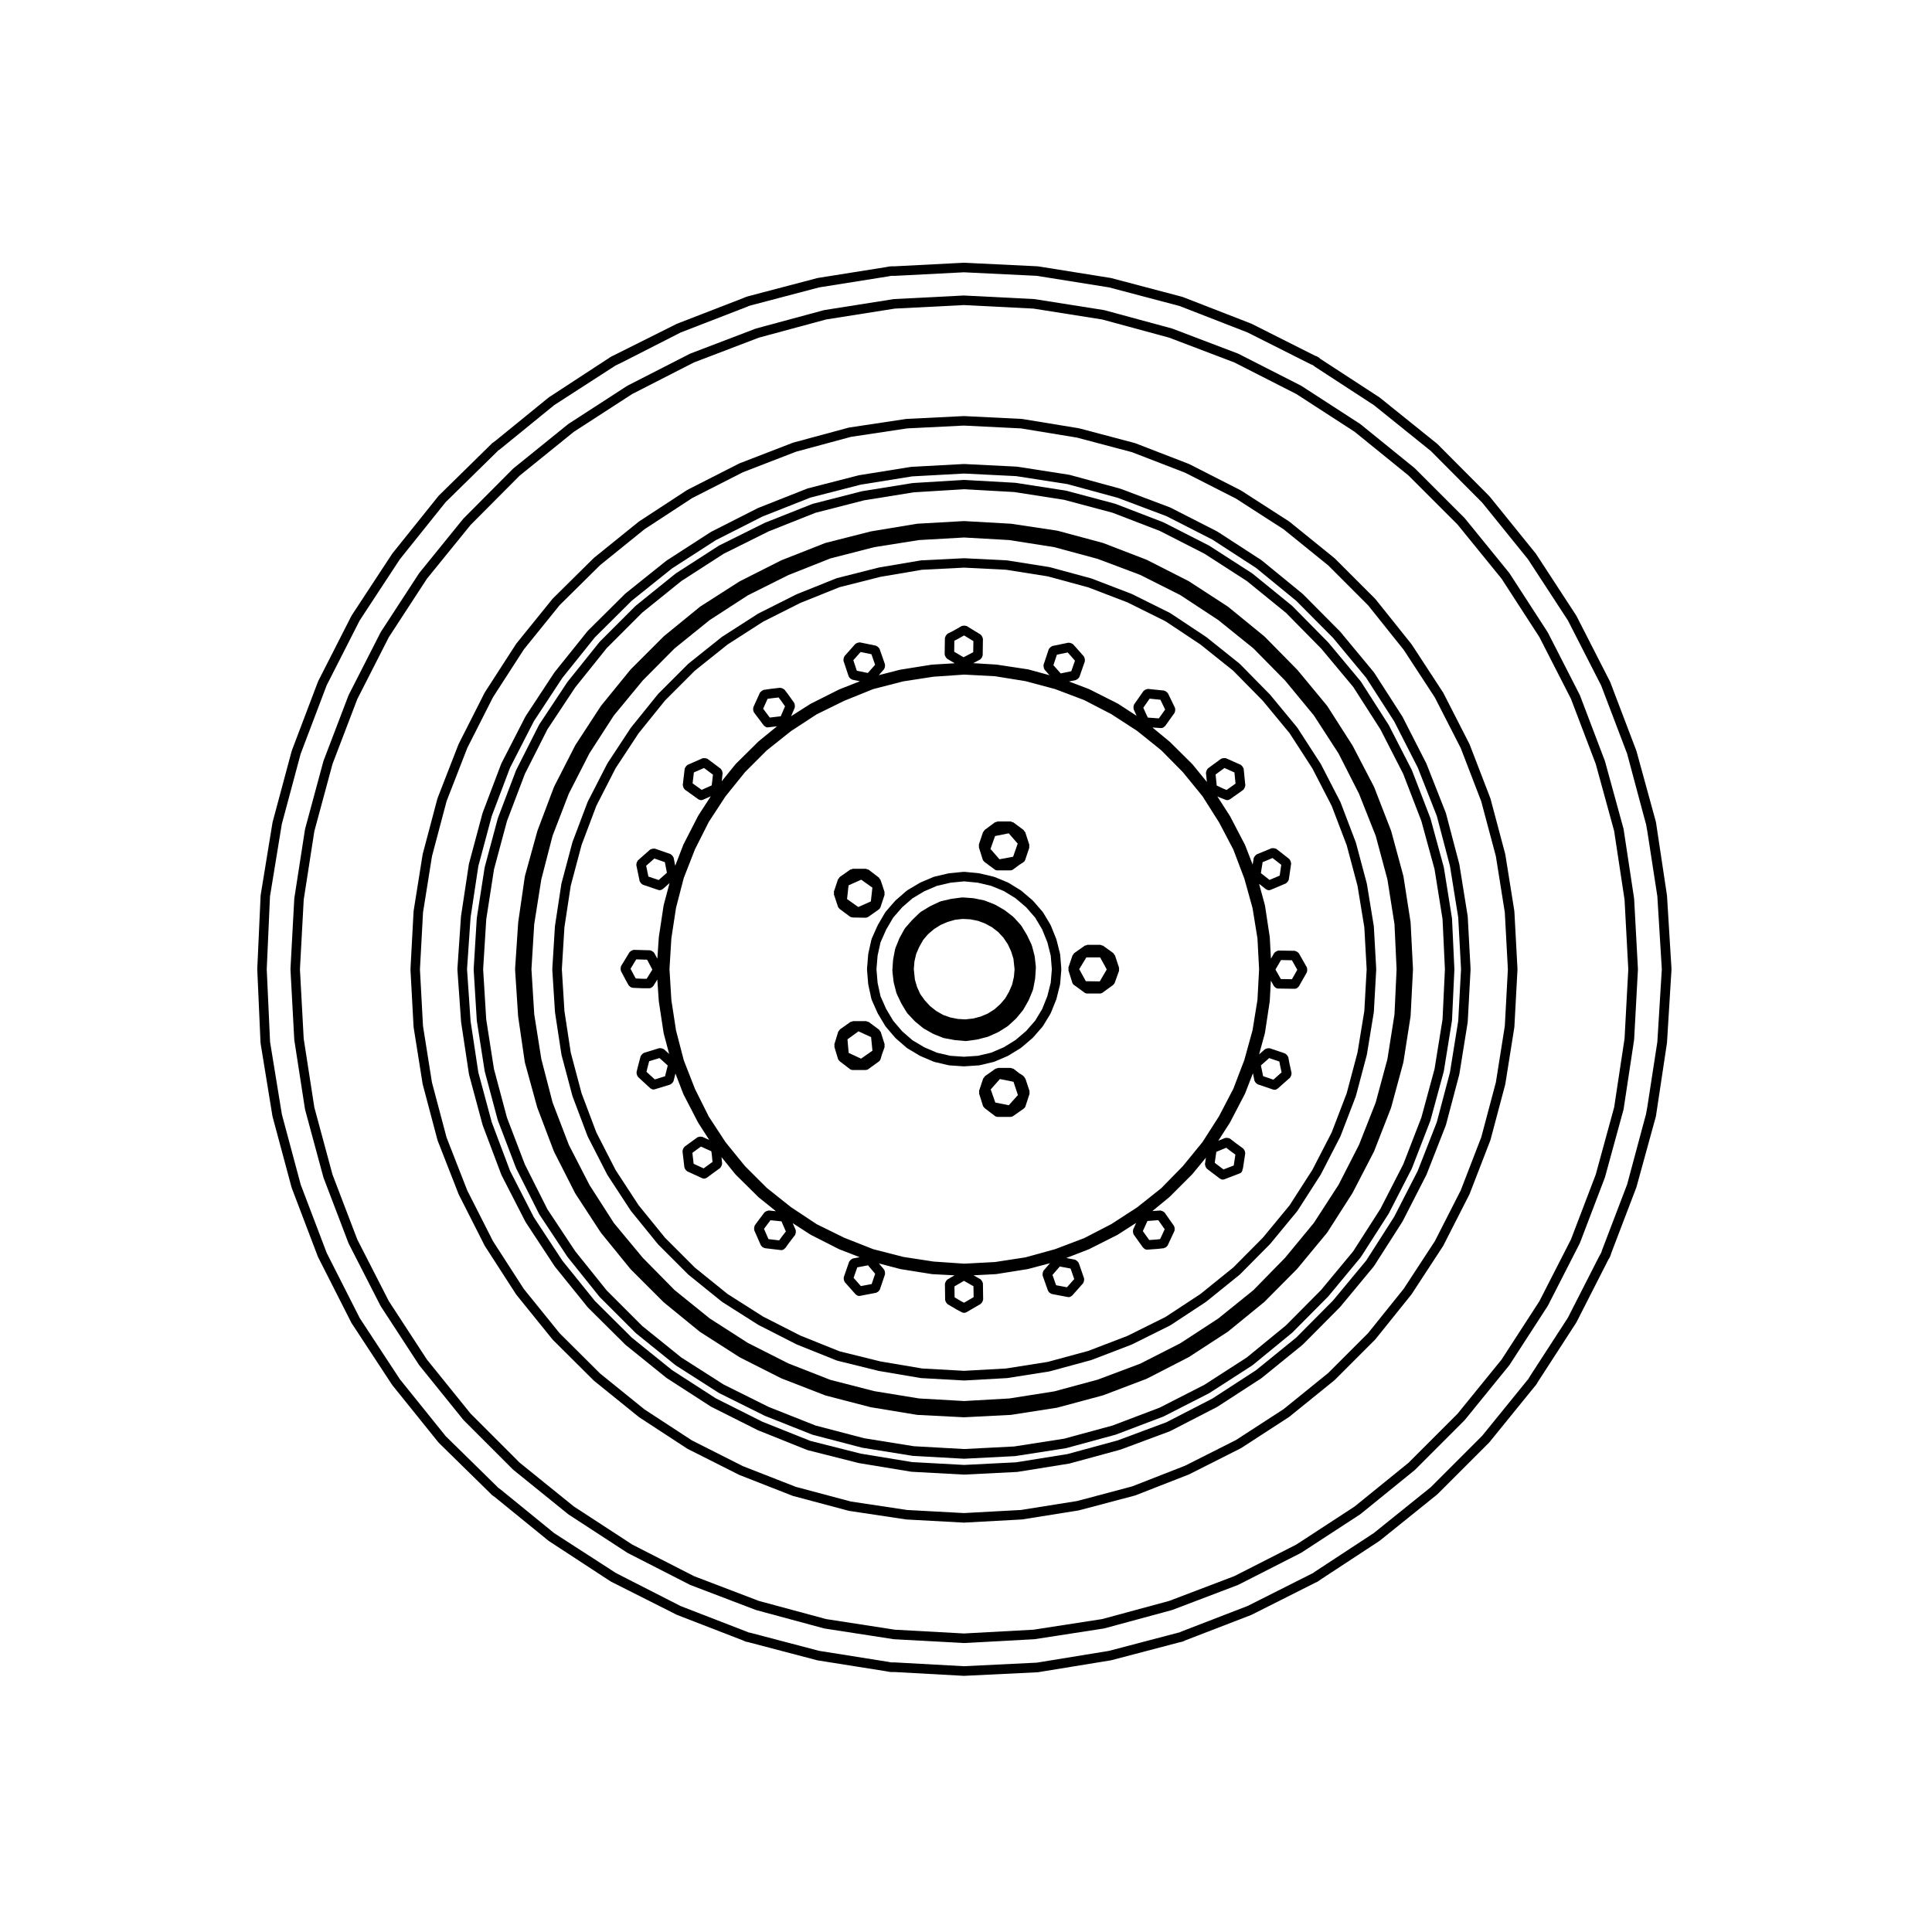
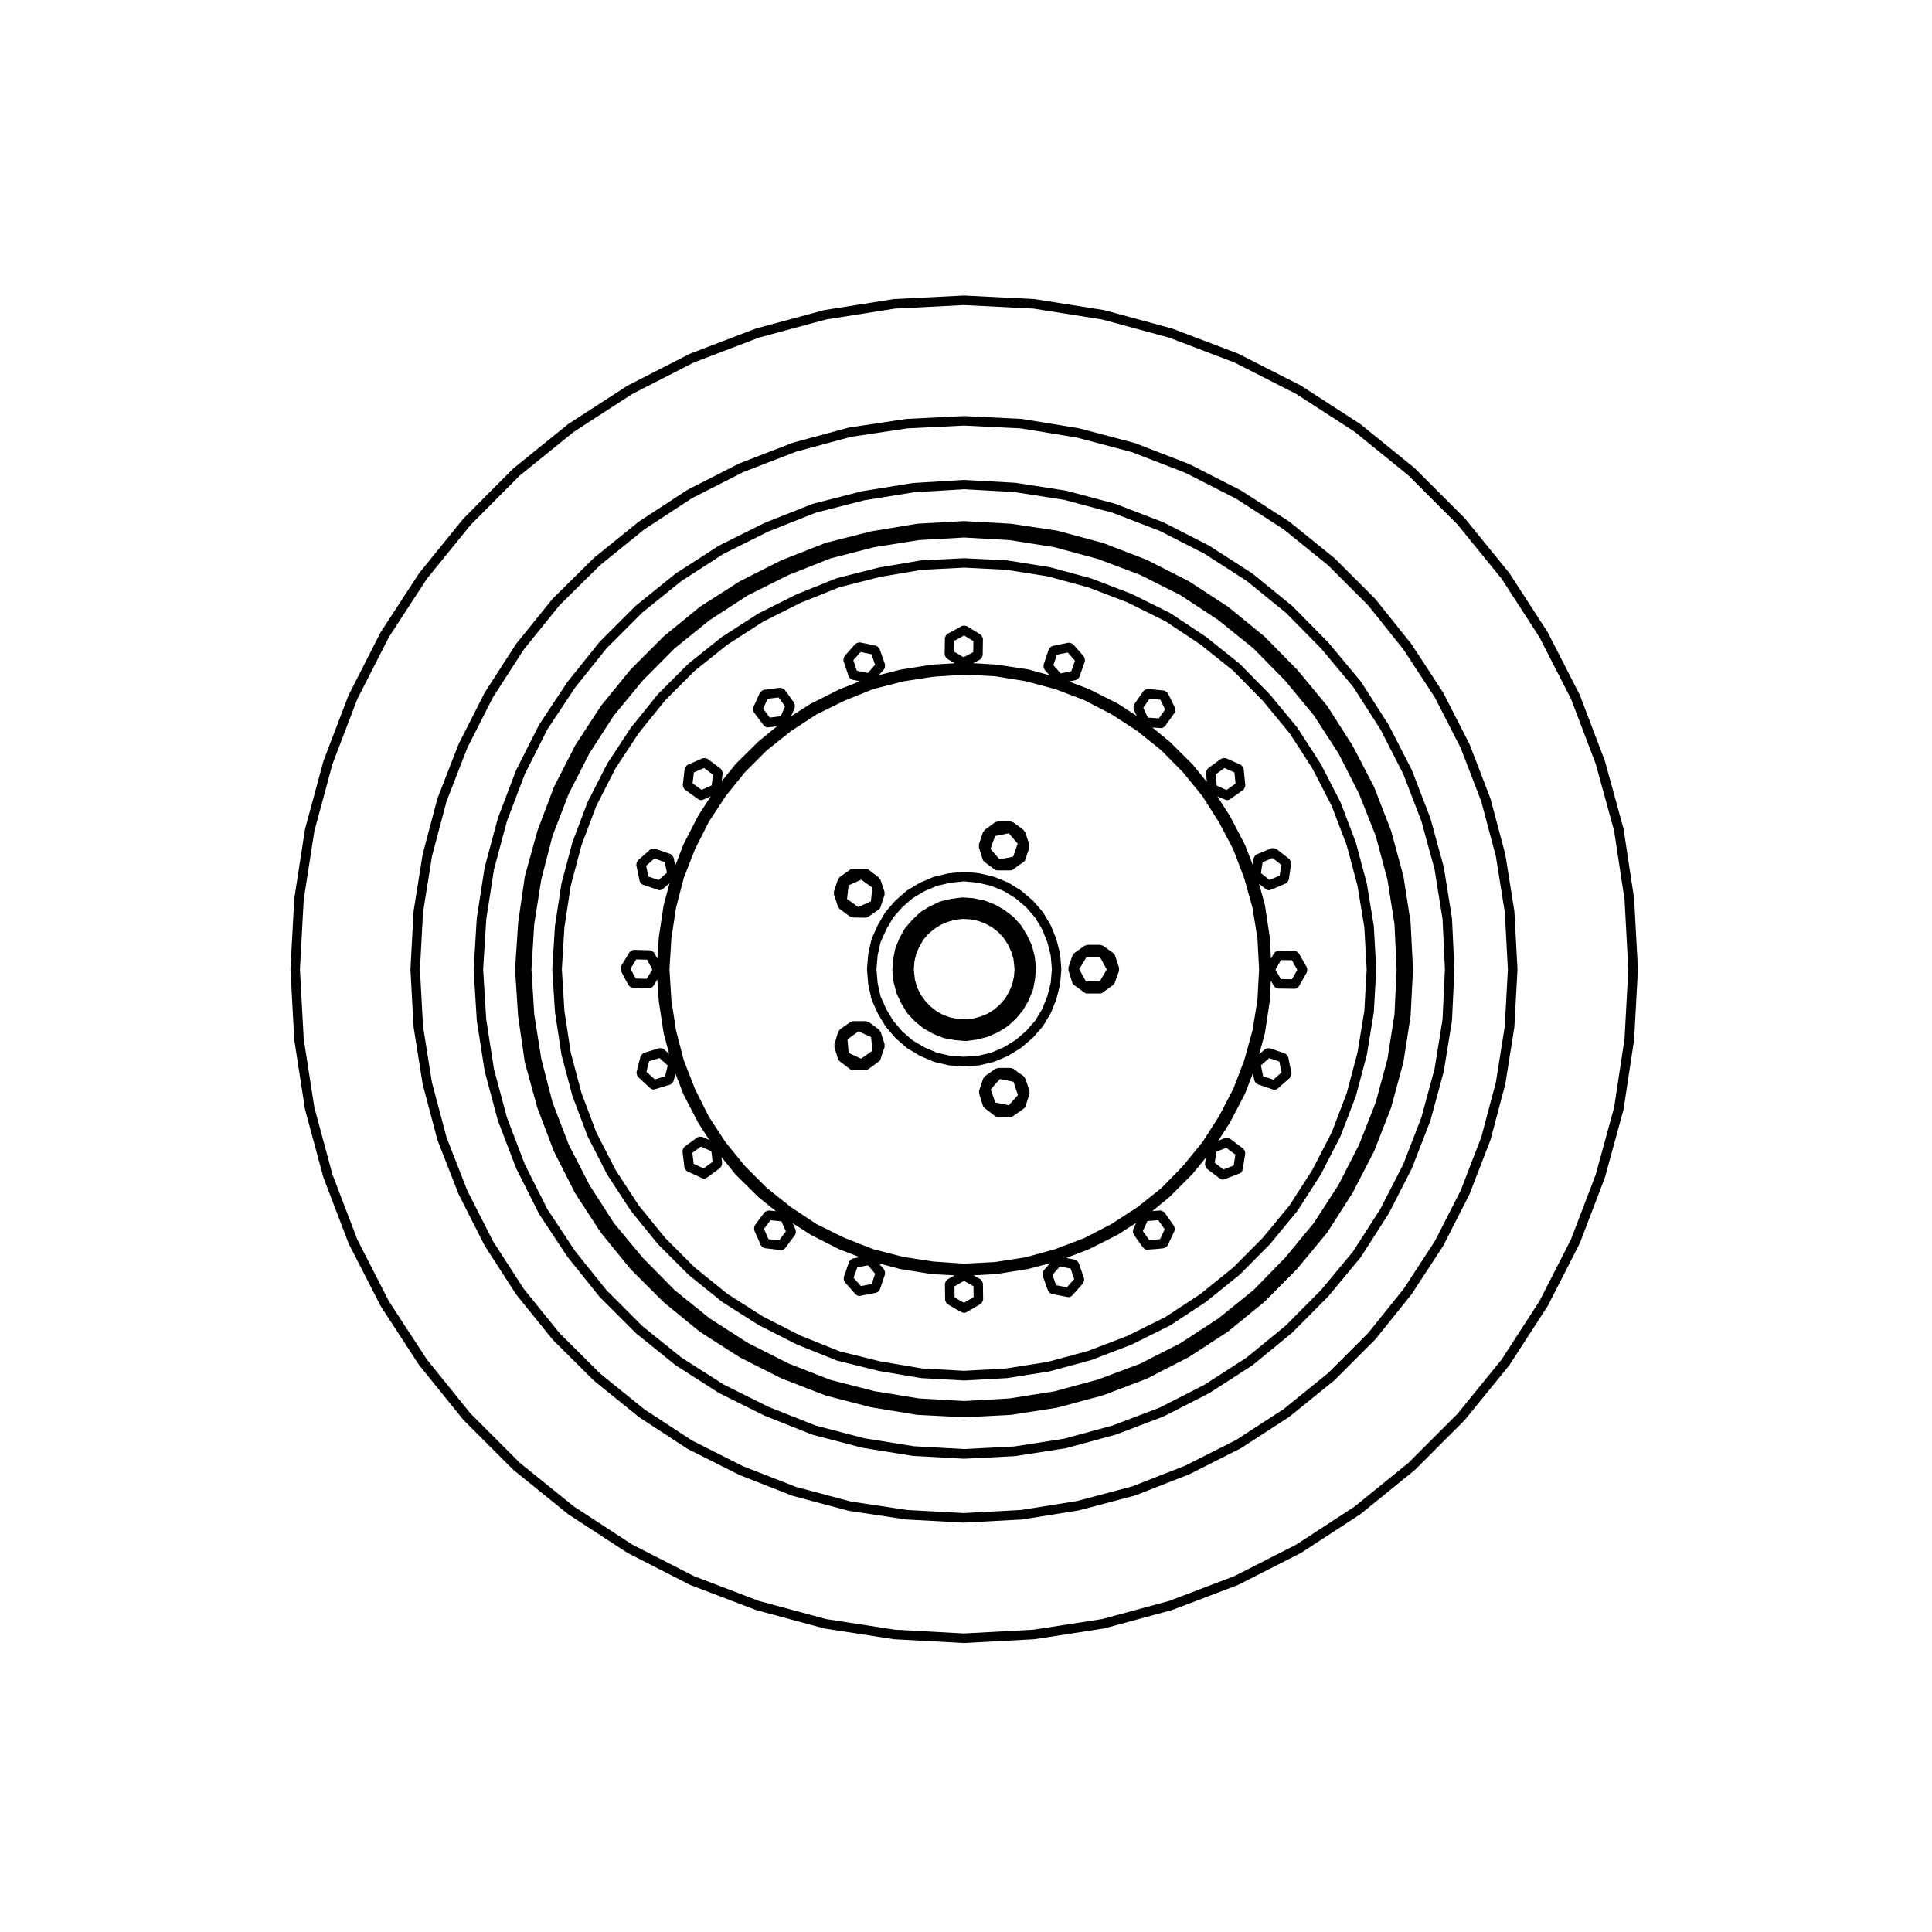
<svg xmlns="http://www.w3.org/2000/svg" fill="#000000" width="800px" height="800px" version="1.1" viewBox="144 144 512 512">
  <g>
    <path d="m291.07 412.16c0 0.02 0.023 0.035 0.023 0.055 0 0.023-0.016 0.035-0.012 0.055l1.699 11.148c0.004 0.023 0.031 0.039 0.035 0.066 0.004 0.023-0.016 0.047-0.012 0.07l2.898 10.898c0.004 0.023 0.031 0.039 0.039 0.059 0.004 0.02-0.012 0.039 0 0.059l3.969 10.52c0.012 0.023 0.039 0.039 0.051 0.066 0.012 0.02-0.004 0.047 0.004 0.066l5.16 10.078c0.012 0.023 0.039 0.035 0.055 0.059 0.012 0.016 0 0.039 0.012 0.055l6.176 9.445c0.016 0.023 0.047 0.035 0.066 0.059 0.012 0.016 0.004 0.035 0.016 0.047l7.113 8.758c0.016 0.016 0.039 0.012 0.059 0.023 0.016 0.02 0.004 0.051 0.023 0.07l7.934 7.934c0.016 0.02 0.047 0.012 0.066 0.031 0.02 0.016 0.016 0.047 0.035 0.059l8.816 7.117c0.02 0.016 0.051 0.012 0.074 0.023 0.02 0.02 0.016 0.047 0.039 0.059l9.512 6.039c0.02 0.016 0.051 0.012 0.074 0.02 0.016 0.012 0.016 0.031 0.031 0.039l10.012 5.106c0.02 0.016 0.047 0.004 0.07 0.016 0.012 0.012 0.016 0.031 0.031 0.031l10.516 4.223c0.039 0.02 0.086 0.016 0.125 0.031 0.016 0 0.02 0.02 0.039 0.031l10.965 2.707c0.023 0.004 0.051 0 0.074 0.012 0.004 0 0.012 0.004 0.016 0.012l11.145 1.891c0.047 0.004 0.09 0.004 0.133 0.012h0.012l11.27 0.629c0.023 0.004 0.051 0.004 0.07 0.004 0.02 0 0.047 0 0.07-0.004l11.273-0.629h0.004c0.039-0.004 0.082-0.004 0.117-0.012l11.148-1.762c0.012 0 0.012-0.012 0.02-0.016 0.039-0.004 0.074-0.004 0.105-0.016l10.902-2.961c0.012 0 0.016-0.02 0.031-0.02 0.031-0.012 0.059-0.012 0.09-0.02l10.516-4.031c0.016-0.004 0.016-0.023 0.031-0.023 0.023-0.016 0.055-0.012 0.086-0.02l10.137-5.039c0.023-0.012 0.023-0.039 0.051-0.055 0.023-0.016 0.059-0.004 0.086-0.023l9.383-6.172c0.02-0.012 0.02-0.039 0.035-0.051 0.02-0.016 0.047-0.012 0.066-0.023l8.816-7.117c0.02-0.02 0.02-0.051 0.039-0.066s0.051-0.012 0.066-0.023l7.934-8c0.02-0.016 0.012-0.039 0.023-0.059 0.016-0.016 0.039-0.012 0.055-0.023l7.18-8.695c0.016-0.016 0.004-0.039 0.016-0.055 0.02-0.023 0.055-0.035 0.074-0.066l6.109-9.516c0.012-0.012 0-0.031 0.012-0.051 0.016-0.02 0.035-0.031 0.051-0.051l5.16-10.016c0.012-0.02-0.004-0.039 0.004-0.059 0.016-0.031 0.047-0.039 0.055-0.07l4.035-10.508c0.004-0.023-0.012-0.047-0.004-0.07 0.012-0.02 0.035-0.035 0.047-0.059l2.891-10.902c0.004-0.02-0.012-0.039-0.012-0.059 0.012-0.02 0.031-0.035 0.035-0.059l1.828-11.141c0.004-0.031-0.016-0.047-0.016-0.07 0-0.031 0.031-0.039 0.031-0.07l0.629-11.211c0-0.023-0.023-0.047-0.023-0.07 0-0.023 0.023-0.047 0.023-0.07l-0.629-11.27c0-0.023-0.031-0.039-0.031-0.07 0-0.02 0.02-0.039 0.016-0.066l-1.828-11.148c-0.004-0.02-0.031-0.031-0.035-0.055-0.004-0.023 0.02-0.039 0.012-0.066l-2.891-10.828c-0.012-0.023-0.035-0.031-0.047-0.055-0.004-0.02 0.012-0.047 0.004-0.066l-4.035-10.586c-0.012-0.023-0.039-0.031-0.051-0.055-0.016-0.023 0-0.051-0.012-0.074l-5.16-10.012c-0.012-0.02-0.039-0.02-0.051-0.039-0.016-0.02 0-0.047-0.016-0.066l-6.109-9.445c-0.012-0.023-0.047-0.02-0.059-0.047-0.02-0.02-0.012-0.051-0.023-0.074l-7.18-8.691c-0.016-0.016-0.039-0.012-0.051-0.023-0.02-0.016-0.012-0.039-0.023-0.055l-7.934-8.066c-0.02-0.02-0.051-0.012-0.07-0.031-0.023-0.02-0.02-0.055-0.039-0.07l-8.816-7.047c-0.02-0.016-0.047-0.004-0.059-0.016-0.02-0.012-0.02-0.035-0.035-0.047l-9.383-6.231c-0.023-0.016-0.055 0-0.082-0.016-0.031-0.016-0.031-0.051-0.059-0.066l-10.137-5.039c-0.023-0.012-0.051 0.004-0.07-0.004-0.02-0.004-0.023-0.035-0.047-0.039l-10.516-4.035c-0.02-0.012-0.047 0.012-0.07 0-0.02-0.004-0.031-0.035-0.051-0.039l-10.902-2.957c-0.02-0.004-0.039 0.016-0.07 0.012-0.023-0.004-0.035-0.035-0.059-0.039l-11.148-1.77c-0.02 0-0.039 0.02-0.07 0.016-0.023 0-0.039-0.023-0.059-0.031l-11.281-0.562c-0.023 0-0.039 0.02-0.066 0.02-0.023 0-0.035-0.023-0.066-0.02l-11.27 0.562c-0.023 0-0.039 0.031-0.07 0.031-0.031 0.004-0.051-0.02-0.082-0.016l-11.145 1.891c-0.02 0-0.023 0.023-0.047 0.031-0.02 0.004-0.035-0.012-0.051-0.004l-10.965 2.777c-0.031 0.004-0.039 0.047-0.07 0.055-0.031 0.004-0.059-0.016-0.09 0l-10.516 4.219c-0.02 0.004-0.02 0.031-0.039 0.039-0.016 0.012-0.035-0.004-0.055 0.004l-10.012 5.039c-0.02 0.012-0.02 0.039-0.047 0.051-0.023 0.012-0.051 0-0.07 0.012l-9.512 6.109c-0.02 0.012-0.02 0.039-0.039 0.055-0.02 0.016-0.047 0.004-0.066 0.02l-8.816 7.047c-0.02 0.016-0.016 0.047-0.035 0.066-0.02 0.016-0.051 0.004-0.066 0.023l-7.934 7.934c-0.016 0.016-0.012 0.047-0.023 0.066-0.016 0.02-0.047 0.016-0.059 0.035l-7.113 8.816c-0.016 0.02-0.004 0.047-0.02 0.066-0.012 0.02-0.039 0.016-0.055 0.035l-6.176 9.383c-0.016 0.02 0 0.051-0.012 0.07-0.016 0.02-0.047 0.023-0.055 0.047l-5.16 10.078c-0.012 0.023 0.004 0.051-0.004 0.074-0.012 0.023-0.039 0.031-0.051 0.055l-3.969 10.52c-0.004 0.02 0.012 0.047 0 0.066-0.012 0.02-0.035 0.031-0.039 0.055l-2.898 10.891c-0.004 0.023 0.016 0.051 0.012 0.074-0.004 0.023-0.035 0.035-0.035 0.059l-1.699 11.148c0 0.02 0.016 0.035 0.016 0.055 0 0.02-0.023 0.035-0.023 0.055l-0.695 11.27c0 0.031 0.023 0.051 0.023 0.074 0 0.031-0.031 0.051-0.023 0.082zm2.508-22.434 1.676-11.012 2.867-10.781 3.918-10.387 5.098-9.957 6.102-9.273 7.031-8.715 7.836-7.836 8.715-6.969 9.418-6.051 9.879-4.973 10.398-4.172 10.812-2.734 11.047-1.875 11.125-0.559 11.129 0.559 11.035 1.75 10.762 2.922 10.383 3.984 10.051 4.992 9.234 6.137 8.73 6.988 7.844 7.965 7.098 8.594 6.035 9.332 5.109 9.91 3.977 10.422 2.863 10.734 1.809 11.008 0.621 11.133-0.621 11.074-1.809 11.012-2.863 10.785-3.981 10.379-5.106 9.898-6.039 9.402-7.094 8.594-7.844 7.894-8.715 7.039-9.262 6.086-10.039 4.988-10.383 3.984-10.762 2.922-11.035 1.742-11.129 0.621-11.125-0.621-11.043-1.867-10.82-2.672-10.387-4.172-9.891-5.039-9.41-5.981-8.707-7.031-7.844-7.844-7.023-8.641-6.109-9.344-5.098-9.957-3.918-10.383-2.867-10.793-1.676-11.004-0.684-11.09z" />
-     <path d="m266.19 414.8c0 0.02 0.02 0.035 0.023 0.055s-0.016 0.035-0.012 0.055l2.074 13.73c0.004 0.031 0.031 0.047 0.039 0.07 0.004 0.031-0.016 0.051-0.012 0.07l3.594 13.352c0.004 0.02 0.031 0.031 0.039 0.055 0.004 0.02-0.012 0.039 0 0.059l4.914 13.039c0.012 0.023 0.039 0.039 0.051 0.066 0.012 0.023-0.004 0.051 0.004 0.07l6.363 12.402c0.016 0.023 0.047 0.035 0.059 0.066 0.012 0.016 0 0.035 0.012 0.051l7.621 11.594c0.016 0.031 0.047 0.035 0.059 0.059 0.012 0.012 0 0.031 0.012 0.047l8.691 10.766c0.016 0.02 0.047 0.012 0.059 0.031 0.016 0.02 0.012 0.055 0.031 0.074l9.891 9.82c0.016 0.02 0.047 0.012 0.066 0.031 0.016 0.016 0.012 0.047 0.031 0.059l10.77 8.695c0.02 0.016 0.051 0.012 0.07 0.023 0.02 0.016 0.016 0.039 0.035 0.055l11.707 7.559c0.023 0.016 0.055 0.012 0.082 0.023 0.02 0.012 0.02 0.035 0.039 0.047l12.41 6.231c0.02 0.012 0.051 0.012 0.074 0.02 0.012 0 0.012 0.02 0.023 0.02l12.906 5.164c0.039 0.016 0.082 0.012 0.121 0.02 0.016 0.012 0.02 0.023 0.035 0.031l13.477 3.406c0.031 0.012 0.055 0.004 0.086 0.012 0.004 0 0.012 0.012 0.016 0.012l13.734 2.262c0.039 0.012 0.086 0.012 0.125 0.012 0.004 0 0.004 0.012 0.012 0.012l13.914 0.754h0.07 0.059l13.922-0.699h0.004c0.047 0 0.09 0 0.133-0.012l13.734-2.207c0.012 0 0.016-0.016 0.023-0.016 0.035-0.004 0.07-0.004 0.105-0.016l13.41-3.652c0.012 0 0.012-0.016 0.02-0.02 0.031-0.012 0.059-0.004 0.09-0.016l13.039-4.852c0.02-0.004 0.02-0.031 0.039-0.035 0.031-0.02 0.07-0.012 0.102-0.031l12.34-6.359c0.02-0.012 0.02-0.031 0.035-0.039 0.023-0.016 0.055-0.012 0.074-0.023l11.648-7.559c0.02-0.016 0.02-0.047 0.039-0.055 0.02-0.02 0.051-0.012 0.07-0.031l10.77-8.746c0.02-0.02 0.016-0.051 0.035-0.066s0.051-0.012 0.066-0.023l9.824-9.891c0.02-0.016 0.012-0.039 0.023-0.059 0.016-0.012 0.039-0.004 0.055-0.02l8.879-10.707c0.02-0.02 0.012-0.039 0.02-0.059 0.02-0.031 0.055-0.039 0.074-0.07l7.492-11.715c0.012-0.016 0-0.035 0.012-0.047 0.012-0.023 0.039-0.035 0.051-0.059l6.289-12.281c0.012-0.02 0-0.039 0.012-0.059 0.012-0.02 0.035-0.031 0.047-0.059l5.106-13.039c0.012-0.02-0.012-0.047 0-0.07 0.012-0.023 0.039-0.039 0.047-0.07l3.527-13.34c0.004-0.023-0.012-0.039-0.012-0.066 0.012-0.023 0.031-0.035 0.039-0.066l2.207-13.73c0-0.031-0.02-0.051-0.02-0.07 0.004-0.031 0.031-0.039 0.031-0.066l0.75-13.855c0.004-0.023-0.023-0.039-0.023-0.07s0.031-0.039 0.023-0.07l-0.75-13.855c0-0.023-0.023-0.039-0.031-0.066 0-0.02 0.02-0.039 0.02-0.066l-2.207-13.73c-0.012-0.023-0.031-0.031-0.039-0.055 0-0.02 0.016-0.039 0.012-0.066l-3.527-13.418c-0.004-0.023-0.039-0.035-0.051-0.066-0.004-0.023 0.016-0.051 0.004-0.074l-5.109-12.969c-0.004-0.02-0.031-0.023-0.039-0.047-0.012-0.02 0.004-0.047-0.012-0.066l-6.297-12.344c-0.012-0.02-0.035-0.02-0.051-0.039-0.012-0.02 0-0.047-0.012-0.066l-7.492-11.648c-0.016-0.023-0.051-0.02-0.066-0.047-0.02-0.02-0.012-0.055-0.031-0.074l-8.879-10.707c-0.02-0.016-0.039-0.012-0.059-0.023-0.012-0.016-0.004-0.039-0.02-0.055l-9.824-9.891c-0.016-0.016-0.047-0.012-0.066-0.023-0.02-0.016-0.012-0.047-0.031-0.059l-10.777-8.816c-0.02-0.016-0.047-0.004-0.066-0.02-0.023-0.016-0.023-0.051-0.047-0.066l-11.648-7.559c-0.02-0.016-0.051 0-0.07-0.012s-0.02-0.039-0.047-0.051l-12.34-6.297c-0.023-0.012-0.055 0.004-0.074-0.004-0.031-0.012-0.031-0.039-0.059-0.051l-13.039-4.914c-0.02-0.004-0.039 0.004-0.059 0-0.02-0.004-0.031-0.035-0.051-0.039l-13.41-3.656c-0.023-0.004-0.051 0.016-0.074 0.012-0.023-0.004-0.035-0.035-0.066-0.039l-13.734-2.141c-0.023-0.004-0.047 0.02-0.074 0.016-0.02 0-0.035-0.023-0.059-0.031l-13.922-0.695c-0.023 0-0.039 0.02-0.066 0.02-0.023 0-0.035-0.023-0.066-0.02l-13.914 0.754c-0.023 0-0.035 0.023-0.059 0.031-0.023 0.004-0.047-0.02-0.07-0.016l-13.734 2.207c-0.02 0.004-0.031 0.031-0.055 0.031-0.02 0.004-0.039-0.012-0.059-0.004l-13.477 3.465c-0.031 0.004-0.039 0.039-0.066 0.051-0.031 0.012-0.055-0.012-0.086 0l-12.906 5.106c-0.02 0.004-0.023 0.035-0.047 0.039-0.02 0.012-0.039-0.004-0.066 0.004l-12.41 6.297c-0.02 0.012-0.023 0.039-0.047 0.055-0.02 0.012-0.047 0-0.066 0.012l-11.707 7.559c-0.02 0.012-0.02 0.039-0.035 0.055-0.02 0.016-0.047 0.004-0.066 0.02l-10.77 8.625c-0.02 0.016-0.016 0.047-0.035 0.066-0.02 0.016-0.051 0.012-0.066 0.023l-9.891 9.824c-0.02 0.02-0.012 0.051-0.031 0.07-0.016 0.02-0.047 0.016-0.066 0.035l-8.691 10.832c-0.016 0.016-0.004 0.039-0.016 0.059-0.016 0.02-0.039 0.016-0.055 0.035l-7.621 11.586c-0.016 0.02 0 0.047-0.012 0.07-0.016 0.02-0.047 0.02-0.055 0.047l-6.363 12.41c-0.012 0.023 0.004 0.051-0.004 0.074-0.012 0.023-0.039 0.031-0.051 0.055l-4.914 12.969c-0.012 0.02 0.012 0.047 0 0.07-0.004 0.02-0.035 0.023-0.039 0.051l-3.594 13.418c-0.004 0.023 0.016 0.047 0.012 0.074-0.004 0.023-0.035 0.035-0.035 0.059l-2.074 13.73c0 0.02 0.016 0.035 0.012 0.055-0.004 0.02-0.02 0.031-0.023 0.051l-0.945 13.855c0 0.031 0.031 0.055 0.031 0.086s-0.031 0.055-0.031 0.086zm2.516-27.664 2.055-13.582 3.562-13.305 4.856-12.828 6.309-12.305 7.551-11.48 8.59-10.711 9.793-9.734 10.676-8.551 11.586-7.477 12.328-6.258 12.762-5.043 13.336-3.426 13.637-2.191 13.77-0.75 13.77 0.684 13.609 2.121 13.301 3.621 12.902 4.856 12.211 6.231 11.562 7.5 10.645 8.715 9.742 9.805 8.797 10.602 7.426 11.547 6.242 12.242 5.047 12.816 3.488 13.273 2.191 13.633 0.742 13.703-0.742 13.703-2.191 13.633-3.488 13.199-5.055 12.914-6.254 12.188-7.406 11.582-8.801 10.605-9.738 9.801-10.652 8.652-11.562 7.508-12.203 6.289-12.93 4.812-13.27 3.613-13.629 2.188-13.758 0.691-13.785-0.75-13.621-2.242-13.332-3.371-12.762-5.098-12.332-6.195-11.586-7.477-10.664-8.609-9.793-9.734-8.605-10.66-7.543-11.473-6.312-12.305-4.856-12.902-3.559-13.215-2.055-13.598-0.938-13.734z" />
    <path d="m270.35 414.37c0 0.02 0.023 0.031 0.023 0.055s-0.016 0.039-0.016 0.066l2.074 13.285c0.004 0.023 0.031 0.039 0.035 0.059 0.004 0.023-0.016 0.047-0.012 0.07l3.465 12.973c0.004 0.023 0.035 0.039 0.047 0.066 0.004 0.02-0.012 0.039 0 0.059l4.785 12.535c0.012 0.02 0.035 0.035 0.047 0.059 0.012 0.02-0.004 0.039 0.004 0.055l6.047 12.031c0.016 0.031 0.047 0.039 0.059 0.07 0.012 0.02 0 0.039 0.012 0.059l7.43 11.219c0.016 0.02 0.039 0.031 0.055 0.051 0.012 0.012 0 0.031 0.012 0.039l8.438 10.516c0.016 0.02 0.047 0.012 0.059 0.031 0.02 0.02 0.012 0.055 0.031 0.074l9.512 9.512c0.016 0.016 0.047 0.012 0.066 0.023 0.02 0.02 0.016 0.051 0.035 0.066l10.453 8.438c0.02 0.02 0.051 0.012 0.074 0.031 0.016 0.012 0.016 0.039 0.035 0.051l11.336 7.246c0.023 0.02 0.055 0.012 0.082 0.031 0.016 0.012 0.02 0.031 0.035 0.039l12.031 5.984c0.02 0.012 0.047 0.004 0.066 0.016 0.016 0.004 0.016 0.023 0.031 0.031l12.531 4.973c0.035 0.016 0.074 0.012 0.117 0.02 0.012 0.012 0.016 0.023 0.031 0.031l13.035 3.406c0.035 0.012 0.066 0.004 0.102 0.012 0.012 0 0.012 0.012 0.02 0.012l13.289 2.144c0.039 0.004 0.082 0.004 0.117 0.012h0.012l13.477 0.754h0.07 0.066l13.418-0.691c0.004 0 0.012-0.004 0.012-0.004 0.039-0.004 0.082-0.004 0.121-0.012l13.348-2.082c0.012 0 0.016-0.012 0.023-0.016 0.035-0.004 0.074-0.004 0.109-0.016l12.969-3.527c0.016-0.004 0.02-0.016 0.031-0.02 0.031-0.012 0.059-0.004 0.09-0.016l12.594-4.781c0.02-0.012 0.02-0.031 0.039-0.039 0.031-0.012 0.059-0.004 0.09-0.02l11.965-6.109c0.02-0.012 0.02-0.031 0.039-0.039 0.02-0.02 0.051-0.012 0.07-0.023l11.336-7.305c0.02-0.012 0.02-0.039 0.039-0.059 0.02-0.016 0.055-0.004 0.082-0.023l10.449-8.566c0.02-0.016 0.02-0.047 0.035-0.059 0.02-0.02 0.047-0.012 0.066-0.031l9.445-9.508c0.02-0.016 0.012-0.039 0.023-0.059 0.016-0.012 0.039-0.004 0.055-0.02l8.559-10.332c0.02-0.02 0.012-0.039 0.02-0.059 0.02-0.031 0.055-0.039 0.074-0.07l7.305-11.395c0.012-0.016 0-0.031 0.012-0.051s0.039-0.031 0.051-0.055l6.109-11.906c0.012-0.02-0.012-0.047 0-0.066 0.012-0.02 0.039-0.031 0.051-0.059l4.852-12.523c0.012-0.023-0.012-0.047 0-0.066 0.012-0.023 0.035-0.035 0.039-0.066l3.531-12.973c0.004-0.023-0.016-0.047-0.012-0.066 0.004-0.031 0.031-0.039 0.035-0.07l2.141-13.285c0.004-0.023-0.02-0.039-0.02-0.07 0.004-0.031 0.035-0.039 0.035-0.07l0.629-13.418c0-0.02-0.023-0.035-0.023-0.059 0-0.023 0.023-0.035 0.023-0.059l-0.629-13.41c0-0.023-0.023-0.039-0.031-0.066-0.004-0.031 0.023-0.051 0.016-0.074l-2.137-13.352c-0.012-0.023-0.035-0.035-0.039-0.059-0.012-0.023 0.016-0.047 0.012-0.07l-3.531-12.906c-0.004-0.02-0.031-0.031-0.039-0.051-0.012-0.023 0.012-0.047 0-0.07l-4.852-12.594c-0.012-0.023-0.035-0.023-0.051-0.051-0.012-0.023 0.012-0.051 0-0.074l-6.109-11.898c-0.012-0.02-0.039-0.02-0.051-0.047-0.012-0.016 0-0.039-0.012-0.059l-7.305-11.402c-0.016-0.023-0.055-0.023-0.07-0.047-0.016-0.023-0.004-0.055-0.023-0.082l-8.566-10.262c-0.016-0.016-0.035-0.012-0.051-0.023-0.016-0.016-0.004-0.035-0.023-0.051l-9.445-9.574c-0.016-0.02-0.047-0.012-0.066-0.031-0.02-0.016-0.016-0.047-0.035-0.059l-10.453-8.504c-0.02-0.016-0.051-0.004-0.074-0.02-0.02-0.016-0.02-0.047-0.039-0.059l-11.336-7.305c-0.02-0.012-0.047 0-0.066-0.012-0.02-0.012-0.023-0.039-0.047-0.051l-11.965-6.106c-0.02-0.012-0.051 0.004-0.07-0.004-0.023-0.012-0.031-0.039-0.051-0.051l-12.594-4.852c-0.031-0.012-0.051 0.012-0.074 0-0.023-0.012-0.035-0.035-0.055-0.047l-12.977-3.465c-0.02-0.004-0.047 0.016-0.07 0.012-0.023-0.004-0.035-0.031-0.059-0.035l-13.348-2.074c-0.023-0.004-0.047 0.016-0.066 0.016-0.023 0-0.039-0.023-0.059-0.023l-13.418-0.754c-0.031 0-0.047 0.023-0.07 0.023-0.031 0-0.047-0.023-0.074-0.023l-13.477 0.82c-0.023 0-0.035 0.023-0.059 0.031-0.023 0-0.039-0.02-0.066-0.016l-13.289 2.141c-0.02 0-0.031 0.023-0.051 0.031-0.02 0-0.039-0.016-0.059-0.012l-13.035 3.336c-0.031 0.004-0.039 0.039-0.07 0.051-0.023 0.004-0.055-0.012-0.086 0l-12.531 4.973c-0.02 0.004-0.02 0.031-0.039 0.039-0.016 0.012-0.035-0.004-0.055 0.004l-12.031 5.984c-0.023 0.012-0.023 0.039-0.051 0.055-0.02 0.016-0.051 0-0.07 0.016l-11.336 7.305c-0.02 0.016-0.02 0.047-0.039 0.059-0.02 0.016-0.051 0-0.07 0.02l-10.453 8.438c-0.02 0.016-0.016 0.047-0.035 0.059-0.016 0.016-0.047 0.012-0.066 0.023l-9.512 9.512c-0.02 0.02-0.012 0.051-0.031 0.07-0.02 0.02-0.047 0.016-0.059 0.035l-8.438 10.52c-0.012 0.016-0.004 0.039-0.016 0.055-0.012 0.016-0.039 0.016-0.051 0.035l-7.43 11.211c-0.016 0.023 0 0.051-0.016 0.074-0.016 0.023-0.047 0.023-0.059 0.051l-6.047 11.965c-0.012 0.02 0.004 0.047-0.004 0.07-0.012 0.023-0.039 0.023-0.051 0.051l-4.785 12.594c-0.012 0.02 0.012 0.047 0 0.07-0.004 0.02-0.035 0.031-0.039 0.051l-3.465 12.906c-0.004 0.023 0.016 0.047 0.012 0.07-0.004 0.023-0.031 0.035-0.035 0.059l-2.074 13.352c0 0.02 0.016 0.039 0.016 0.059 0 0.02-0.023 0.035-0.023 0.055l-0.82 13.41c0 0.031 0.023 0.047 0.023 0.074 0 0.031-0.031 0.047-0.023 0.074zm2.512-26.766 2.055-13.227 3.438-12.797 4.742-12.48 5.981-11.828 7.371-11.117 8.34-10.395 9.422-9.422 10.359-8.359 11.211-7.227 11.91-5.926 12.426-4.934 12.906-3.305 13.145-2.117 13.355-0.816 13.27 0.746 13.227 2.062 12.848 3.43 12.48 4.805 11.859 6.051 11.211 7.227 10.352 8.414 9.359 9.492 8.484 10.16 7.219 11.266 6.043 11.812 4.801 12.469 3.492 12.773 2.121 13.238 0.625 13.266-0.629 13.289-2.117 13.133-3.492 12.863-4.793 12.383-6.07 11.836-7.219 11.254-8.488 10.23-9.359 9.426-10.348 8.473-11.211 7.227-11.855 6.055-12.488 4.742-12.832 3.488-13.23 2.066-13.27 0.68-13.355-0.746-13.156-2.117-12.887-3.371-12.438-4.934-11.906-5.926-11.219-7.164-10.352-8.352-9.422-9.426-8.34-10.387-7.375-11.129-5.977-11.887-4.742-12.41-3.438-12.863-2.055-13.156-0.812-13.281z" />
    <path d="m253.6 416.12c0 0.023 0.023 0.039 0.031 0.059 0 0.031-0.02 0.047-0.016 0.07l2.394 15.047c0.004 0.023 0.031 0.039 0.035 0.066 0.004 0.02-0.012 0.039-0.004 0.059l3.906 14.742c0.004 0.023 0.035 0.039 0.047 0.07 0.012 0.02-0.012 0.039 0 0.066l5.543 14.168c0.012 0.023 0.035 0.035 0.047 0.055s-0.004 0.039 0.004 0.059l6.863 13.543c0.012 0.023 0.039 0.035 0.055 0.059 0.012 0.02 0 0.039 0.012 0.055l8.254 12.785c0.016 0.023 0.047 0.035 0.066 0.059 0.012 0.016 0 0.035 0.016 0.051l9.574 11.84c0.016 0.02 0.047 0.012 0.059 0.031 0.016 0.02 0.012 0.051 0.031 0.07l10.828 10.777c0.016 0.016 0.047 0.012 0.066 0.023 0.016 0.016 0.012 0.047 0.031 0.059l11.844 9.574c0.02 0.016 0.047 0.012 0.066 0.023 0.02 0.012 0.016 0.039 0.035 0.051l12.715 8.312c0.023 0.016 0.055 0.012 0.082 0.02 0.02 0.012 0.02 0.039 0.039 0.051l13.602 6.856c0.023 0.016 0.051 0.012 0.074 0.02 0.016 0.012 0.016 0.031 0.031 0.031l14.168 5.551c0.035 0.012 0.07 0.012 0.105 0.02 0.012 0 0.016 0.02 0.031 0.02l14.676 3.906c0.039 0.012 0.082 0.004 0.117 0.012 0.004 0.004 0.012 0.016 0.02 0.016l15.047 2.266c0.035 0.004 0.074 0.004 0.109 0.012h0.004l15.18 0.828h0.07 0.07l15.242-0.828h0.004c0.039 0 0.086-0.004 0.121-0.012l14.992-2.394c0.012 0 0.016-0.012 0.023-0.016 0.031-0.004 0.066-0.004 0.102-0.016l14.738-3.906c0.016 0 0.02-0.02 0.035-0.02 0.031-0.012 0.07-0.012 0.102-0.02l14.168-5.543c0.02-0.012 0.02-0.031 0.035-0.031 0.023-0.016 0.055-0.012 0.082-0.02l13.602-6.867c0.02-0.012 0.02-0.031 0.039-0.039 0.02-0.016 0.055-0.012 0.082-0.023l12.715-8.254c0.02-0.012 0.02-0.039 0.035-0.055 0.023-0.016 0.051-0.004 0.07-0.023l11.906-9.637c0.02-0.016 0.012-0.047 0.031-0.066 0.02-0.016 0.051-0.012 0.07-0.023l10.707-10.707c0.02-0.02 0.012-0.055 0.031-0.074 0.016-0.016 0.047-0.012 0.059-0.031l9.512-11.84c0.012-0.012 0.004-0.031 0.016-0.047 0.016-0.023 0.047-0.031 0.059-0.055l8.312-12.723c0.012-0.02 0-0.039 0.012-0.059 0.016-0.023 0.047-0.035 0.059-0.059l6.926-13.598c0.012-0.02-0.004-0.035 0-0.055 0.016-0.023 0.039-0.035 0.051-0.066l5.481-14.168c0.004-0.02-0.012-0.039-0.004-0.066 0.012-0.023 0.035-0.035 0.047-0.066l3.906-14.676c0.004-0.023-0.012-0.047-0.012-0.066 0.012-0.023 0.031-0.039 0.039-0.066l2.394-15.047c0-0.023-0.02-0.039-0.02-0.07 0.004-0.02 0.031-0.035 0.031-0.059l0.82-15.18c0.004-0.023-0.023-0.039-0.023-0.07 0-0.023 0.031-0.039 0.023-0.07l-0.82-15.234c0-0.023-0.023-0.039-0.031-0.066 0-0.023 0.02-0.039 0.02-0.066l-2.394-14.992c-0.012-0.023-0.035-0.035-0.039-0.059-0.004-0.02 0.02-0.039 0.012-0.066l-3.906-14.672c-0.012-0.023-0.035-0.031-0.047-0.055-0.004-0.023 0.016-0.047 0.004-0.07l-5.481-14.234c-0.012-0.023-0.035-0.031-0.051-0.051-0.012-0.02 0.012-0.047 0-0.07l-6.926-13.543c-0.016-0.02-0.047-0.02-0.059-0.047-0.012-0.02 0.004-0.051-0.012-0.07l-8.312-12.723c-0.012-0.02-0.039-0.016-0.055-0.035-0.016-0.016-0.004-0.047-0.016-0.059l-9.516-11.898c-0.016-0.02-0.047-0.016-0.066-0.035-0.016-0.02-0.004-0.051-0.023-0.07l-10.707-10.707c-0.02-0.016-0.051-0.012-0.07-0.023-0.02-0.016-0.012-0.047-0.031-0.059l-11.906-9.633c-0.02-0.016-0.047-0.004-0.07-0.02-0.02-0.016-0.02-0.047-0.039-0.059l-12.715-8.188c-0.023-0.012-0.047 0-0.07-0.012-0.02-0.012-0.02-0.039-0.047-0.051l-13.598-6.926c-0.02-0.012-0.051 0.004-0.07-0.004-0.02-0.012-0.023-0.039-0.051-0.051l-14.168-5.481c-0.023-0.012-0.051 0.012-0.082 0-0.02-0.004-0.031-0.035-0.055-0.047l-14.738-3.898c-0.02-0.004-0.039 0.012-0.066 0.004-0.023-0.004-0.035-0.031-0.055-0.031l-14.992-2.457c-0.023-0.004-0.047 0.02-0.074 0.016-0.031-0.004-0.039-0.031-0.07-0.031l-15.234-0.75c-0.02 0-0.035 0.02-0.059 0.02-0.023 0-0.039-0.02-0.066-0.02l-15.18 0.75c-0.023 0-0.035 0.023-0.059 0.031-0.02 0-0.039-0.02-0.066-0.016l-15.047 2.266c-0.023 0.004-0.039 0.035-0.066 0.039-0.023 0.004-0.051-0.016-0.074-0.012l-14.676 3.969c-0.023 0.004-0.031 0.035-0.055 0.039s-0.047-0.012-0.07 0l-14.168 5.477c-0.023 0.012-0.031 0.039-0.051 0.051-0.02 0.012-0.047-0.004-0.066 0.004l-13.602 6.926c-0.02 0.012-0.023 0.039-0.047 0.055-0.023 0.012-0.051 0-0.074 0.012l-12.715 8.312c-0.02 0.016-0.02 0.039-0.039 0.055-0.02 0.016-0.047 0.004-0.066 0.02l-11.844 9.566c-0.02 0.016-0.016 0.039-0.031 0.059-0.016 0.016-0.047 0.004-0.059 0.023l-10.828 10.707c-0.02 0.02-0.012 0.051-0.031 0.07-0.02 0.02-0.047 0.016-0.066 0.035l-9.574 11.844c-0.016 0.02-0.004 0.047-0.02 0.07-0.016 0.02-0.047 0.016-0.059 0.039l-8.262 12.797c-0.016 0.02 0 0.047-0.012 0.07-0.012 0.023-0.039 0.023-0.055 0.047l-6.863 13.543c-0.012 0.02 0.004 0.047-0.004 0.066-0.012 0.02-0.035 0.023-0.047 0.047l-5.543 14.234c-0.012 0.023 0.012 0.051 0 0.074-0.012 0.023-0.039 0.035-0.047 0.059l-3.906 14.738c-0.004 0.02 0.012 0.039 0.012 0.066-0.004 0.023-0.031 0.035-0.035 0.059l-2.394 14.992c0 0.023 0.016 0.039 0.016 0.066 0 0.023-0.023 0.039-0.023 0.066l-0.82 15.234c0 0.023 0.023 0.047 0.023 0.07 0 0.023-0.023 0.039-0.023 0.07zm2.508-30.336 2.379-14.895 3.871-14.594 5.492-14.105 6.805-13.43 8.184-12.672 9.488-11.734 10.734-10.609 11.738-9.488 12.625-8.254 13.453-6.852 14.082-5.445 14.531-3.93 14.914-2.246 15.047-0.746 15.105 0.746 14.855 2.438 14.602 3.871 14.078 5.445 13.457 6.852 12.625 8.133 11.793 9.543 10.602 10.605 9.438 11.805 8.246 12.621 6.863 13.418 5.426 14.105 3.879 14.547 2.371 14.883 0.812 15.09-0.812 15.027-2.371 14.938-3.875 14.547-5.438 14.07-6.852 13.445-8.254 12.629-9.43 11.738-10.605 10.605-11.789 9.547-12.629 8.191-13.48 6.801-14.043 5.492-14.59 3.875-14.895 2.371-15.09 0.816-15.055-0.816-14.902-2.242-14.555-3.875-14.055-5.496-13.477-6.801-12.617-8.246-11.738-9.492-10.73-10.676-9.488-11.73-8.184-12.68-6.812-13.426-5.488-14.047-3.875-14.594-2.371-14.941-0.812-15.027z" />
    <path d="m377.41 417.5c-0.039-0.133-0.172-0.188-0.246-0.297-0.074-0.105-0.086-0.258-0.203-0.332l-2.707-2.016c-0.109-0.082-0.258-0.051-0.383-0.098s-0.223-0.152-0.367-0.152h-3.398c-0.137 0-0.223 0.105-0.348 0.141-0.125 0.039-0.262 0.004-0.379 0.086l-2.641 1.859-0.125 0.09c-0.109 0.082-0.121 0.215-0.203 0.312-0.09 0.121-0.23 0.195-0.277 0.344l-1.008 3.273c-0.039 0.125 0.035 0.246 0.035 0.371 0 0.121-0.074 0.238-0.035 0.363l0.945 3.148c0.07 0.227 0.223 0.398 0.387 0.551 0.023 0.02 0.02 0.059 0.051 0.086l2.707 2.074c0.227 0.176 0.5 0.262 0.766 0.262h3.402c0.258 0 0.52-0.082 0.742-0.242l2.777-2.012c0.211-0.156 0.383-0.383 0.465-0.66l0.363-1.223 0.492-1.352v-0.02c0-0.004 0.012-0.012 0.012-0.016l0.188-0.57c0.047-0.133-0.023-0.258-0.031-0.387 0-0.133 0.074-0.25 0.035-0.379zm-5.227 7.055-3.281-1.527-0.312-3.602 2.922-2.109 3.336 1.531 0.359 3.594z" />
    <path d="m366.07 384.27c0.074 0.227 0.23 0.398 0.402 0.539 0.02 0.02 0.02 0.051 0.039 0.07l0.02 0.016h0.004l2.68 1.996c0.195 0.145 0.422 0.195 0.648 0.215 0.031 0 0.047 0.035 0.082 0.035l3.402 0.066h0.023c0.25 0 0.504-0.074 0.727-0.227l2.777-1.953c0.211-0.152 0.379-0.367 0.469-0.629l1.066-3.215c0.047-0.137-0.023-0.258-0.031-0.395 0-0.137 0.074-0.258 0.031-0.395l-0.121-0.379-0.57-1.762c0-0.004-0.012-0.004-0.012-0.012v-0.016l-0.371-1.074c-0.047-0.125-0.168-0.172-0.242-0.273-0.07-0.102-0.074-0.23-0.18-0.312l-2.711-2.074c-0.117-0.09-0.258-0.059-0.387-0.105-0.133-0.047-0.227-0.156-0.379-0.156h-3.402c-0.137 0-0.227 0.105-0.352 0.145-0.125 0.035-0.258 0-0.371 0.086l-2.769 1.953c-0.117 0.086-0.137 0.227-0.211 0.336-0.082 0.105-0.211 0.156-0.258 0.293l-1.074 3.211c-0.047 0.137 0.023 0.262 0.031 0.402 0 0.137-0.074 0.262-0.031 0.398zm2.809-5.648 3.352-1.496 2.961 2.109-0.406 3.652-3.34 1.484-2.969-2.109z" />
    <path d="m376.62 389.22c-0.012 0.023-0.039 0.023-0.055 0.051l-1.57 3.527c-0.02 0.047 0.012 0.09 0 0.137-0.016 0.039-0.066 0.059-0.074 0.105l-0.82 3.715c-0.004 0.035 0.02 0.059 0.016 0.098-0.004 0.031-0.039 0.047-0.039 0.074l-0.312 3.844c0 0.039 0.031 0.066 0.035 0.105 0 0.039-0.035 0.066-0.035 0.105l0.312 3.777c0 0.031 0.035 0.051 0.039 0.082s-0.02 0.051-0.016 0.082l0.82 3.777c0.012 0.051 0.059 0.07 0.074 0.117 0.012 0.039-0.016 0.086 0 0.125l1.57 3.523c0.012 0.031 0.047 0.047 0.059 0.07 0.012 0.02 0 0.047 0.012 0.066l1.949 3.273c0.023 0.047 0.07 0.059 0.102 0.098 0.016 0.023 0.004 0.059 0.023 0.082l2.519 2.957c0.02 0.023 0.059 0.016 0.086 0.039 0.023 0.023 0.02 0.07 0.047 0.098l2.898 2.519c0.031 0.031 0.082 0.02 0.117 0.047 0.031 0.023 0.031 0.07 0.066 0.09l3.273 1.953c0.031 0.02 0.07 0.012 0.102 0.031 0.02 0.012 0.023 0.039 0.047 0.051l3.527 1.508c0.051 0.023 0.105 0.02 0.16 0.035 0.02 0.004 0.031 0.035 0.051 0.035l3.777 0.887c0.059 0.012 0.121 0.012 0.18 0.02 0.004 0 0.012 0.012 0.02 0.012l3.777 0.258h0.086 0.082l3.906-0.258c0.004 0 0.012-0.012 0.02-0.012 0.059-0.012 0.121-0.012 0.188-0.023l3.719-0.883c0.02-0.004 0.023-0.031 0.047-0.035 0.055-0.016 0.105-0.012 0.16-0.035l3.523-1.508c0.031-0.016 0.031-0.047 0.059-0.059 0.031-0.016 0.07-0.012 0.105-0.031l3.273-2.016c0.031-0.02 0.023-0.059 0.051-0.082 0.035-0.02 0.082-0.012 0.105-0.035l2.953-2.519c0.031-0.023 0.023-0.066 0.051-0.098 0.023-0.023 0.066-0.016 0.09-0.039l2.519-2.891c0.02-0.02 0.004-0.055 0.023-0.082 0.023-0.035 0.074-0.051 0.102-0.098l1.953-3.215c0.016-0.031 0-0.059 0.012-0.086 0.023-0.039 0.07-0.055 0.086-0.102l1.449-3.594c0.012-0.023-0.012-0.055 0-0.086s0.047-0.051 0.055-0.086l0.945-3.777c0.012-0.035-0.023-0.066-0.016-0.105 0.004-0.035 0.047-0.055 0.051-0.098l0.312-3.777c0-0.039-0.035-0.066-0.039-0.105 0.004-0.035 0.039-0.066 0.039-0.105l-0.312-3.844c-0.004-0.039-0.051-0.059-0.055-0.098s0.023-0.07 0.016-0.109l-0.945-3.715c-0.004-0.031-0.039-0.039-0.051-0.07s0.012-0.059 0-0.09l-1.449-3.586c-0.016-0.035-0.055-0.039-0.074-0.074-0.016-0.031 0.012-0.066-0.012-0.102l-1.961-3.273c-0.02-0.035-0.07-0.035-0.098-0.07-0.023-0.035-0.012-0.082-0.035-0.109l-2.519-2.898c-0.023-0.023-0.066-0.02-0.09-0.047-0.031-0.023-0.02-0.066-0.051-0.09l-2.953-2.519c-0.031-0.023-0.07-0.012-0.102-0.031-0.031-0.02-0.031-0.059-0.059-0.082l-3.273-2.012c-0.035-0.02-0.074 0-0.105-0.016s-0.039-0.059-0.074-0.074l-3.527-1.449c-0.035-0.016-0.07 0.012-0.105 0s-0.051-0.051-0.086-0.059l-3.719-0.883c-0.031-0.004-0.055 0.02-0.086 0.016s-0.051-0.039-0.082-0.047l-3.844-0.379c-0.047 0-0.082 0.035-0.121 0.039-0.047 0-0.074-0.039-0.121-0.039l-3.84 0.379c-0.031 0-0.047 0.035-0.074 0.039-0.031 0.004-0.055-0.02-0.086-0.016l-3.777 0.883c-0.039 0.012-0.055 0.055-0.098 0.066-0.039 0.016-0.082-0.016-0.117 0l-3.527 1.512c-0.031 0.012-0.035 0.051-0.059 0.066-0.023 0.012-0.059 0-0.086 0.012l-3.273 1.953c-0.035 0.02-0.035 0.07-0.07 0.098-0.035 0.023-0.082 0.012-0.109 0.035l-2.898 2.519c-0.023 0.02-0.016 0.059-0.039 0.082-0.02 0.023-0.059 0.016-0.082 0.039l-2.519 2.898c-0.031 0.035-0.016 0.082-0.039 0.117-0.023 0.035-0.074 0.035-0.102 0.074l-1.949 3.336c-0.012 0.035 0.004 0.059-0.008 0.082zm2.231 1.125 1.848-3.16 2.383-2.742 2.742-2.383 3.102-1.855 3.359-1.441 3.586-0.836 3.633-0.359 3.648 0.359 3.527 0.836 3.336 1.371 3.109 1.906 2.82 2.402 2.379 2.731 1.844 3.098 1.391 3.43 0.891 3.523 0.301 3.633-0.297 3.566-0.906 3.598-1.379 3.43-1.832 3.023-2.387 2.734-2.82 2.41-3.098 1.91-3.367 1.441-3.492 0.828-3.715 0.246-3.594-0.246-3.578-0.824-3.359-1.441-3.102-1.848-2.731-2.371-2.394-2.816-1.855-3.109-1.496-3.359-0.777-3.562-0.301-3.594 0.301-3.641 0.777-3.512z" />
    <path d="m416.82 433.1-1.062-3.219c-0.039-0.105-0.156-0.152-0.215-0.246-0.066-0.102-0.059-0.227-0.152-0.309l-0.508-0.441c-0.047-0.039-0.105-0.02-0.156-0.055s-0.055-0.098-0.105-0.121l-0.395-0.195-1.602-1.246c-0.109-0.098-0.258-0.066-0.395-0.105-0.125-0.047-0.227-0.156-0.371-0.156h-3.336c-0.141 0-0.238 0.105-0.363 0.145-0.117 0.039-0.258 0.004-0.363 0.086l-2.769 1.953c-0.117 0.086-0.133 0.223-0.211 0.328-0.086 0.105-0.211 0.168-0.262 0.301l-1.074 3.215c-0.047 0.137 0.023 0.262 0.031 0.395 0 0.133-0.074 0.25-0.035 0.383l1.008 3.211c0.07 0.223 0.215 0.383 0.379 0.527 0.031 0.023 0.023 0.07 0.055 0.098l2.711 2.074c0.227 0.176 0.5 0.262 0.766 0.262h3.394c0.258 0 0.508-0.074 0.73-0.227l2.777-1.961c0.215-0.152 0.383-0.367 0.473-0.641l1.066-3.266c0.047-0.137-0.031-0.266-0.031-0.398 0.004-0.129 0.066-0.254 0.016-0.391zm-5.488 3.801-3.566-0.719-1.215-3.477 2.43-2.746 3.609 0.723 1.168 3.523z" />
    <path d="m428.16 404.39c0.086 0.273 0.25 0.492 0.465 0.645l1.535 1.113c0.012 0.004 0.012 0.016 0.012 0.02 0.031 0.031 0.082 0.02 0.105 0.047 0.023 0.016 0.051 0.031 0.074 0.047 0.012 0.012 0.004 0.02 0.016 0.031l1.012 0.754c0.227 0.168 0.492 0.25 0.754 0.25h3.336c0.258 0 0.516-0.082 0.734-0.242l2.769-2.016c0.023-0.016 0.02-0.051 0.039-0.066 0.172-0.141 0.324-0.301 0.406-0.523l1.133-3.148c0.055-0.141-0.02-0.273-0.02-0.414 0.012-0.141 0.082-0.266 0.035-0.406l-1.074-3.269c-0.047-0.133-0.172-0.18-0.25-0.289-0.082-0.109-0.09-0.258-0.207-0.344l-2.707-1.953c-0.117-0.086-0.258-0.051-0.383-0.09-0.125-0.039-0.215-0.145-0.352-0.145h-3.406c-0.137 0-0.227 0.105-0.344 0.145-0.125 0.035-0.266 0-0.379 0.086l-2.777 1.953c-0.117 0.086-0.133 0.227-0.215 0.344-0.082 0.105-0.207 0.156-0.25 0.289l-1.066 3.148c-0.047 0.133 0.023 0.258 0.023 0.395 0 0.133-0.082 0.25-0.035 0.383zm3.734-6.668h3.652l1.754 3.195-1.848 3.16-3.691-0.047-1.758-3.188z" />
    <path d="m281.3 413.23c0 0.02 0.02 0.031 0.02 0.051 0 0.02-0.016 0.031-0.012 0.051l1.762 12.09c0.004 0.031 0.035 0.051 0.039 0.082 0.004 0.023-0.016 0.051-0.012 0.074l3.273 11.898c0.004 0.023 0.031 0.035 0.039 0.059 0.004 0.016-0.012 0.035 0 0.051l4.344 11.461c0.012 0.031 0.039 0.039 0.051 0.07 0.012 0.02-0.004 0.039 0.004 0.059l5.602 11.023c0.012 0.023 0.039 0.035 0.055 0.059 0.012 0.02 0 0.039 0.012 0.059l6.742 10.328c0.016 0.023 0.047 0.035 0.066 0.059 0.012 0.016 0.004 0.035 0.016 0.047l7.742 9.516c0.016 0.016 0.039 0.012 0.059 0.023 0.016 0.02 0.004 0.051 0.023 0.07l8.695 8.691c0.016 0.016 0.047 0.012 0.059 0.023 0.016 0.02 0.012 0.051 0.031 0.059l9.566 7.812c0.02 0.02 0.055 0.012 0.082 0.023 0.02 0.016 0.02 0.047 0.039 0.055l10.328 6.609c0.02 0.02 0.051 0.012 0.074 0.023 0.016 0.012 0.02 0.035 0.035 0.047l10.965 5.543c0.023 0.016 0.055 0.012 0.082 0.02 0.016 0.012 0.016 0.031 0.031 0.031l11.523 4.469c0.035 0.016 0.07 0.012 0.102 0.02 0.016 0.012 0.02 0.023 0.035 0.031l11.898 3.09c0.031 0.012 0.066 0.012 0.098 0.012 0.004 0 0.012 0.012 0.016 0.012l12.219 2.016c0.047 0.004 0.09 0.004 0.133 0.012h0.004l12.281 0.629c0.02 0.004 0.047 0.004 0.066 0.004 0.02 0 0.039 0 0.066-0.004l12.281-0.629h0.004c0.039 0 0.086-0.004 0.121-0.012l12.156-1.891c0.012 0 0.016-0.012 0.023-0.016 0.039-0.004 0.07-0.004 0.105-0.016l11.965-3.215c0.012-0.004 0.016-0.016 0.023-0.02 0.035-0.012 0.066-0.004 0.098-0.016l11.457-4.348c0.016-0.004 0.023-0.031 0.039-0.035 0.031-0.016 0.066-0.004 0.098-0.023l11.023-5.668c0.016-0.012 0.016-0.031 0.031-0.039 0.031-0.012 0.055-0.012 0.082-0.02l10.27-6.68c0.02-0.012 0.016-0.039 0.035-0.051 0.023-0.02 0.055-0.012 0.082-0.031l9.562-7.805c0.02-0.02 0.02-0.051 0.039-0.066 0.016-0.016 0.039-0.012 0.059-0.023l8.629-8.691c0.02-0.02 0.012-0.051 0.023-0.066 0.016-0.016 0.039-0.012 0.055-0.023l7.871-9.512c0.012-0.016 0-0.035 0.016-0.055 0.02-0.031 0.055-0.039 0.074-0.07l6.609-10.328c0.012-0.016 0-0.035 0.012-0.047 0.012-0.023 0.039-0.035 0.051-0.059l5.668-10.953c0.012-0.02-0.004-0.039 0.004-0.059 0.016-0.031 0.039-0.039 0.051-0.066l4.473-11.461c0.012-0.023-0.012-0.047 0-0.066 0.012-0.031 0.035-0.039 0.039-0.07l3.219-11.895c0.004-0.023-0.016-0.047-0.012-0.07 0.004-0.023 0.031-0.039 0.039-0.07l1.891-12.09c0-0.02-0.02-0.039-0.02-0.07 0-0.02 0.031-0.035 0.031-0.059l0.629-12.281c0-0.023-0.02-0.039-0.02-0.066 0-0.023 0.02-0.039 0.02-0.066l-0.629-12.281c0-0.023-0.023-0.039-0.031-0.066 0-0.023 0.02-0.039 0.02-0.066l-1.891-12.152c-0.012-0.023-0.035-0.035-0.039-0.066-0.012-0.023 0.016-0.047 0.012-0.07l-3.219-11.844c-0.004-0.023-0.031-0.031-0.039-0.055-0.012-0.02 0.012-0.047 0-0.07l-4.473-11.523c-0.012-0.023-0.039-0.031-0.051-0.051-0.016-0.023 0.004-0.051-0.004-0.074l-5.668-10.891c-0.012-0.02-0.039-0.02-0.051-0.039-0.012-0.016 0-0.039-0.012-0.059l-6.609-10.332c-0.016-0.023-0.051-0.02-0.07-0.047-0.016-0.023 0-0.055-0.02-0.082l-7.871-9.508c-0.016-0.016-0.039-0.012-0.051-0.023-0.02-0.016-0.012-0.035-0.023-0.051l-8.629-8.758c-0.016-0.016-0.047-0.012-0.066-0.023-0.02-0.02-0.016-0.051-0.039-0.066l-9.562-7.809c-0.023-0.016-0.051-0.004-0.074-0.02-0.02-0.016-0.02-0.047-0.039-0.055l-10.27-6.676c-0.02-0.016-0.051 0-0.07-0.012-0.02-0.012-0.023-0.039-0.051-0.055l-11.023-5.602c-0.02-0.012-0.039 0.004-0.066-0.004-0.023-0.012-0.023-0.039-0.055-0.051l-11.453-4.41c-0.031-0.012-0.051 0.012-0.074 0-0.023-0.012-0.031-0.035-0.055-0.039l-11.965-3.215c-0.031-0.004-0.051 0.016-0.074 0.012-0.023-0.004-0.039-0.035-0.066-0.039l-12.16-1.824c-0.02-0.004-0.035 0.016-0.059 0.016-0.02 0-0.031-0.023-0.055-0.023l-12.281-0.695c-0.031 0-0.047 0.023-0.07 0.023-0.023 0-0.039-0.023-0.07-0.023l-12.281 0.695c-0.023 0-0.039 0.023-0.066 0.031-0.023 0-0.047-0.02-0.07-0.016l-12.191 2.019c-0.02 0-0.031 0.023-0.051 0.031-0.02 0.004-0.035-0.012-0.055-0.004l-11.898 3.023c-0.031 0.004-0.039 0.039-0.066 0.051-0.031 0.012-0.055-0.012-0.086 0l-11.523 4.535c-0.02 0.004-0.023 0.031-0.047 0.039-0.02 0.012-0.039-0.004-0.059 0.004l-10.965 5.543c-0.02 0.012-0.023 0.039-0.047 0.051-0.02 0.012-0.047 0-0.066 0.012l-10.328 6.609c-0.02 0.016-0.02 0.047-0.039 0.059-0.023 0.016-0.055 0.004-0.074 0.02l-9.566 7.809c-0.02 0.016-0.016 0.047-0.031 0.059-0.016 0.016-0.047 0.004-0.059 0.023l-8.695 8.695c-0.016 0.016-0.012 0.047-0.023 0.066-0.016 0.016-0.047 0.012-0.059 0.031l-7.742 9.512c-0.016 0.02-0.004 0.047-0.02 0.066-0.016 0.02-0.047 0.016-0.059 0.039l-6.742 10.328c-0.016 0.02 0 0.051-0.012 0.07-0.012 0.02-0.039 0.02-0.055 0.047l-5.602 10.957c-0.012 0.023 0.004 0.051-0.004 0.074-0.012 0.023-0.039 0.031-0.051 0.055l-4.344 11.523c-0.004 0.02 0.012 0.039 0 0.059-0.004 0.02-0.031 0.023-0.035 0.047l-3.273 11.844c-0.004 0.031 0.016 0.055 0.012 0.086-0.004 0.031-0.039 0.047-0.047 0.074l-1.762 12.152c0 0.02 0.016 0.031 0.016 0.051 0 0.016-0.023 0.023-0.023 0.047l-0.82 12.281c0 0.031 0.023 0.051 0.031 0.086 0 0.031-0.031 0.051-0.031 0.086zm4.273-24.309 1.875-11.855 2.992-11.586 4.297-11.145 5.477-10.715 6.473-10.02 7.668-9.289 8.418-8.48 9.309-7.512 10.121-6.559 10.707-5.352 11.156-4.422 11.633-2.988 11.859-1.875 11.945-0.68 11.957 0.68 11.914 1.875 11.523 3.113 11.273 4.242 10.629 5.352 10.051 6.609 9.32 7.516 8.414 8.543 7.613 9.227 6.539 10.09 5.41 10.641 4.434 11.176 3.102 11.551 1.875 11.863 0.555 11.945-0.555 11.949-1.875 11.859-3.109 11.504-4.418 11.211-5.414 10.582-6.543 10.105-7.609 9.219-8.418 8.605-9.309 7.512-10.062 6.566-10.625 5.41-11.273 4.231-11.523 3.113-11.914 1.875-11.957 0.68-11.957-0.684-11.828-1.93-11.656-2.992-11.141-4.359-10.715-5.422-10.113-6.488-9.309-7.512-8.422-8.543-7.664-9.219-6.484-10.102-5.473-10.637-4.293-11.195-2.996-11.543-1.875-11.848-0.742-11.949z" />
    <path d="m380.5 401.45 0.312 2.769c0.004 0.035 0.035 0.051 0.047 0.086 0.004 0.031-0.02 0.055-0.012 0.086l0.695 2.711c0.012 0.047 0.059 0.07 0.074 0.109 0.012 0.035-0.012 0.074 0.004 0.109l1.195 2.519c0.012 0.023 0.039 0.035 0.055 0.059 0.012 0.02 0 0.035 0.004 0.051l1.445 2.402c0.031 0.051 0.09 0.074 0.125 0.117 0.02 0.031 0.012 0.066 0.031 0.09l1.891 2.012c0.02 0.023 0.051 0.016 0.074 0.035 0.023 0.02 0.016 0.059 0.039 0.082l2.141 1.762c0.035 0.031 0.082 0.02 0.121 0.047 0.031 0.023 0.031 0.066 0.066 0.086l2.457 1.379c0.035 0.02 0.07 0.016 0.105 0.023 0.02 0.012 0.02 0.039 0.047 0.051l2.519 1.004c0.059 0.031 0.125 0.023 0.188 0.039 0.02 0.004 0.031 0.031 0.055 0.035l2.769 0.508c0.035 0.004 0.07 0.004 0.102 0.012 0.004 0 0.004 0.004 0.012 0.004l2.769 0.25c0.035 0 0.07 0.004 0.109 0.004 0.055 0 0.109-0.004 0.168-0.016l2.769-0.371c0.004-0.004 0.012-0.012 0.02-0.016 0.039-0.004 0.082-0.004 0.121-0.016l2.711-0.695c0.02-0.004 0.031-0.035 0.051-0.039 0.055-0.016 0.105-0.012 0.156-0.035l2.519-1.133c0.02-0.012 0.023-0.039 0.051-0.051 0.031-0.02 0.07-0.012 0.102-0.031l2.328-1.449c0.035-0.023 0.035-0.066 0.066-0.098 0.039-0.02 0.086-0.012 0.117-0.039l2.074-1.891c0.031-0.031 0.02-0.07 0.051-0.102 0.02-0.02 0.059-0.012 0.082-0.039l1.762-2.137c0.02-0.023 0.012-0.059 0.023-0.082 0.031-0.039 0.074-0.059 0.105-0.105l1.387-2.453c0.012-0.02-0.004-0.051 0.004-0.07 0.016-0.031 0.047-0.039 0.059-0.07l1.066-2.586c0.02-0.047-0.012-0.086 0-0.121 0.016-0.051 0.066-0.082 0.074-0.125l0.508-2.707c0.004-0.023-0.02-0.047-0.016-0.074 0.004-0.031 0.035-0.047 0.035-0.074l0.188-2.832c0-0.039-0.039-0.07-0.039-0.109s0.039-0.074 0.035-0.117l-0.312-2.769c-0.004-0.035-0.039-0.051-0.047-0.086-0.012-0.031 0.02-0.059 0.012-0.098l-0.695-2.644c-0.012-0.039-0.059-0.055-0.074-0.098-0.016-0.039 0.016-0.086-0.004-0.125l-1.195-2.519c-0.012-0.02-0.039-0.023-0.051-0.047-0.012-0.02 0-0.047-0.012-0.066l-1.445-2.394c-0.031-0.039-0.082-0.039-0.105-0.074-0.02-0.035-0.012-0.086-0.039-0.117l-1.891-2.082c-0.031-0.031-0.074-0.02-0.105-0.051s-0.02-0.074-0.059-0.105l-2.207-1.699c-0.02-0.02-0.055-0.004-0.082-0.02-0.031-0.016-0.031-0.055-0.055-0.07l-2.398-1.387c-0.031-0.016-0.07 0-0.102-0.012-0.035-0.016-0.039-0.059-0.082-0.07l-2.578-1.008c-0.035-0.016-0.074 0.012-0.109 0-0.039-0.012-0.055-0.055-0.098-0.066l-2.769-0.562c-0.031-0.004-0.055 0.02-0.086 0.016-0.031-0.004-0.047-0.035-0.082-0.039l-2.707-0.188c-0.051-0.004-0.082 0.039-0.125 0.039-0.047 0-0.082-0.039-0.125-0.031l-2.769 0.371c-0.02 0-0.031 0.023-0.051 0.031-0.02 0.004-0.039-0.016-0.066-0.012l-2.711 0.629c-0.051 0.012-0.07 0.066-0.117 0.086-0.047 0.016-0.098-0.016-0.137 0.004l-2.519 1.199c-0.02 0.012-0.023 0.035-0.047 0.051-0.02 0.012-0.047 0-0.066 0.012l-2.394 1.445c-0.047 0.023-0.047 0.086-0.086 0.117-0.039 0.031-0.102 0.016-0.137 0.055l-2.016 1.953c-0.016 0.016-0.004 0.035-0.02 0.051-0.012 0.016-0.035 0.012-0.051 0.023l-1.824 2.074c-0.035 0.039-0.016 0.098-0.047 0.133-0.031 0.039-0.086 0.047-0.109 0.09l-1.324 2.398c-0.016 0.023 0 0.055-0.012 0.082-0.012 0.023-0.047 0.031-0.055 0.059l-1.066 2.641c-0.016 0.047 0.016 0.09 0 0.137-0.012 0.039-0.059 0.059-0.07 0.105l-0.508 2.711c-0.004 0.031 0.02 0.051 0.016 0.082-0.004 0.023-0.035 0.039-0.035 0.07l-0.188 2.769c0 0.039 0.035 0.07 0.035 0.109 0.02 0.07-0.02 0.102-0.016 0.141zm5.836-2.652 0.465-2.012 0.797-1.824 1.055-1.879 1.301-1.523 1.551-1.324 1.742-1.102 1.844-0.805 2.016-0.578 2.012-0.227 2.062 0.109 2.019 0.406 1.961 0.746 1.785 0.984 1.613 1.258 1.367 1.48 1.152 1.727 0.871 1.867 0.625 1.996 0.297 2.777-0.172 1.996-0.457 2.004-0.816 1.918-1.031 1.777-1.32 1.547-1.547 1.375-1.738 1.102-1.891 0.801-1.969 0.52-2.074 0.23-2.004-0.109-2.019-0.402-1.953-0.695-1.777-1.027-1.613-1.27-1.387-1.508-1.215-1.672-0.852-1.867-0.574-1.949-0.293-2.793z" />
    <path d="m308.53 401.27 1.258 2.394 0.016 0.016v0.012l0.816 1.457c0.031 0.055 0.09 0.082 0.133 0.125 0.047 0.066 0.098 0.105 0.152 0.156 0.203 0.176 0.43 0.297 0.691 0.316 0.023 0.004 0.039 0.031 0.066 0.035l2.644 0.117c0.02 0.004 0.039 0.004 0.059 0.004h1.699c0.293 0 0.555-0.133 0.785-0.324 0.055-0.047 0.102-0.086 0.145-0.137 0.039-0.051 0.105-0.074 0.141-0.133l1.062-1.715 0.387 5.668c0 0.02 0.02 0.035 0.023 0.055 0.004 0.02-0.016 0.035-0.012 0.055l1.258 8.305c0.004 0.031 0.031 0.039 0.035 0.07 0.004 0.023-0.016 0.047-0.012 0.07l1.465 5.5-1.41-1.281c-0.039-0.039-0.105-0.02-0.152-0.051-0.137-0.102-0.281-0.125-0.449-0.16-0.156-0.035-0.289-0.07-0.449-0.039-0.059 0.004-0.109-0.035-0.172-0.016l-4.09 1.258c-0.051 0.012-0.059 0.07-0.105 0.09-0.16 0.07-0.258 0.176-0.379 0.312-0.109 0.117-0.211 0.211-0.273 0.359-0.02 0.051-0.074 0.07-0.09 0.121l-0.695 2.644v0.016s-0.004 0.004-0.012 0.012l-0.379 1.57c-0.016 0.066 0.035 0.117 0.023 0.176-0.016 0.168 0.023 0.297 0.074 0.457 0.051 0.16 0.09 0.297 0.195 0.43 0.039 0.047 0.023 0.109 0.074 0.156l3.273 3.023c0.016 0.02 0.047 0.012 0.066 0.023 0.223 0.188 0.492 0.312 0.789 0.312 0.121 0 0.246-0.02 0.371-0.059l4.09-1.258c0.066-0.02 0.086-0.09 0.141-0.117 0.18-0.086 0.312-0.195 0.434-0.352 0.07-0.098 0.137-0.168 0.18-0.277 0.02-0.059 0.082-0.09 0.098-0.145l0.508-2.031 2.07 5.387c0.012 0.031 0.039 0.039 0.051 0.07 0.012 0.02-0.004 0.039 0.004 0.059l3.844 7.43c0.012 0.023 0.035 0.035 0.051 0.059 0.012 0.012 0 0.031 0.012 0.051l2.926 4.555-1.855-0.84c-0.055-0.023-0.109 0.012-0.172-0.004-0.16-0.051-0.301-0.035-0.469-0.02-0.168 0.02-0.301 0.031-0.449 0.105-0.055 0.031-0.121 0.012-0.172 0.047l-3.465 2.519c-0.051 0.035-0.047 0.105-0.09 0.152-0.121 0.109-0.176 0.242-0.246 0.395-0.066 0.156-0.121 0.281-0.125 0.441 0 0.066-0.055 0.105-0.051 0.176l0.508 4.336c0.004 0.059 0.059 0.098 0.074 0.145 0.035 0.137 0.105 0.23 0.18 0.348 0.102 0.152 0.195 0.281 0.348 0.379 0.055 0.031 0.066 0.102 0.121 0.125l3.965 1.82c0.172 0.082 0.348 0.117 0.523 0.117 0.25 0 0.492-0.09 0.707-0.23 0.012-0.004 0.023-0.004 0.039-0.016l3.527-2.578c0.047-0.039 0.039-0.102 0.086-0.137 0.121-0.117 0.176-0.246 0.246-0.402 0.066-0.152 0.133-0.277 0.137-0.441 0-0.055 0.051-0.102 0.047-0.156l-0.172-1.742 3.668 4.543c0.016 0.02 0.047 0.012 0.066 0.031 0.02 0.02 0.012 0.055 0.031 0.074l5.984 5.918c0.016 0.02 0.047 0.012 0.066 0.023 0.016 0.016 0.012 0.047 0.031 0.066l4.578 3.688-1.898-0.195c-0.055-0.004-0.098 0.051-0.152 0.051-0.16 0-0.281 0.059-0.43 0.121-0.16 0.07-0.301 0.117-0.422 0.246-0.035 0.039-0.098 0.035-0.125 0.074l-1.57 2.086v0.012s-0.012 0-0.012 0.004l-1.008 1.379c-0.035 0.051-0.012 0.109-0.039 0.168-0.082 0.141-0.09 0.281-0.105 0.441-0.02 0.168-0.039 0.312 0.012 0.473 0.016 0.055-0.02 0.105 0 0.168l1.074 2.449v0.004l0.695 1.57c0.031 0.066 0.098 0.098 0.133 0.152 0.051 0.082 0.102 0.125 0.168 0.195 0.168 0.168 0.359 0.273 0.586 0.324 0.051 0.012 0.074 0.066 0.125 0.07l4.281 0.508c0.051 0.004 0.102 0.012 0.145 0.012 0.371 0 0.68-0.195 0.91-0.469 0.031-0.031 0.086-0.02 0.105-0.055l1.133-1.57 1.484-1.93c0.039-0.051 0.016-0.117 0.051-0.176 0.086-0.145 0.102-0.281 0.121-0.449 0.02-0.16 0.035-0.301-0.004-0.465-0.016-0.066 0.02-0.121-0.004-0.188l-0.812-1.855 4.707 3.043c0.023 0.016 0.055 0.012 0.082 0.02 0.016 0.012 0.016 0.035 0.035 0.047l7.43 3.777c0.023 0.016 0.055 0.012 0.082 0.02 0.016 0.004 0.02 0.023 0.035 0.035l5.391 2.086-1.832 0.352c-0.059 0.012-0.086 0.07-0.141 0.09-0.156 0.055-0.25 0.145-0.379 0.25-0.133 0.109-0.246 0.203-0.324 0.359-0.023 0.051-0.098 0.066-0.109 0.121l-1.445 4.156c-0.02 0.059 0.02 0.117 0.012 0.176-0.031 0.168-0.004 0.301 0.023 0.465 0.035 0.168 0.059 0.309 0.156 0.441 0.031 0.051 0.016 0.117 0.055 0.168l2.898 3.266c0.02 0.031 0.059 0.02 0.086 0.039 0.23 0.227 0.52 0.387 0.855 0.387 0.082 0 0.156-0.004 0.238-0.023l4.281-0.816c0.066-0.012 0.098-0.082 0.156-0.102 0.203-0.07 0.359-0.172 0.504-0.328 0.074-0.086 0.125-0.141 0.176-0.242 0.035-0.059 0.102-0.098 0.121-0.16l1.387-4.09c0.02-0.055-0.02-0.105-0.012-0.16 0.035-0.156 0-0.297-0.031-0.457-0.031-0.168-0.051-0.312-0.141-0.449-0.031-0.051-0.012-0.105-0.051-0.145l-1.395-1.648 5.594 1.473c0.031 0.012 0.066 0.012 0.102 0.016 0.012 0.004 0.012 0.016 0.02 0.016l8.312 1.324c0.039 0.004 0.086 0.004 0.121 0.012l0.004 0.004 5.898 0.309-1.93 1.129c-0.055 0.035-0.055 0.105-0.105 0.137-0.133 0.105-0.203 0.227-0.281 0.371-0.082 0.141-0.152 0.262-0.172 0.43-0.012 0.059-0.066 0.102-0.066 0.168l0.059 4.336c0 0.059 0.055 0.09 0.059 0.145 0.02 0.156 0.102 0.277 0.176 0.414 0.086 0.145 0.152 0.281 0.289 0.383 0.047 0.031 0.047 0.098 0.098 0.121l2.332 1.379c0.012 0.012 0.023 0.004 0.035 0.012 0.012 0.004 0.012 0.02 0.02 0.023l1.445 0.754c0.188 0.098 0.387 0.141 0.586 0.141 0.215 0 0.434-0.055 0.637-0.172l0.004-0.004 3.769-2.203c0.055-0.035 0.055-0.105 0.105-0.137 0.133-0.105 0.203-0.227 0.281-0.371 0.082-0.141 0.152-0.262 0.172-0.43 0.012-0.059 0.066-0.102 0.066-0.168l-0.059-4.336c0-0.066-0.055-0.102-0.066-0.156-0.02-0.16-0.098-0.277-0.18-0.418-0.086-0.145-0.152-0.273-0.289-0.367-0.051-0.039-0.051-0.105-0.105-0.137l-1.855-1.047 5.961-0.312c0.004 0 0.004-0.004 0.004-0.004 0.047-0.004 0.086-0.004 0.125-0.012l8.309-1.324c0.012 0 0.016-0.012 0.023-0.016 0.031-0.004 0.066-0.004 0.102-0.016l5.742-1.523-0.586 0.676c-0.004 0 0 0-0.004 0.004 0 0.004-0.004 0-0.004 0.004l-1.133 1.32c-0.039 0.051-0.02 0.109-0.051 0.16-0.098 0.141-0.117 0.277-0.145 0.438-0.031 0.168-0.059 0.309-0.023 0.473 0.012 0.059-0.031 0.105-0.012 0.168l0.883 2.519v0.012l0.57 1.57c0.02 0.059 0.086 0.09 0.109 0.145 0.051 0.098 0.105 0.152 0.176 0.227 0.141 0.16 0.309 0.266 0.508 0.332 0.059 0.023 0.09 0.09 0.145 0.102l4.281 0.816c0.082 0.02 0.156 0.023 0.238 0.023h0.004c0.336 0 0.625-0.16 0.855-0.387 0.023-0.02 0.066-0.012 0.086-0.039l2.898-3.266c0.047-0.051 0.023-0.117 0.055-0.168 0.102-0.137 0.121-0.277 0.156-0.441 0.031-0.16 0.059-0.297 0.031-0.465-0.016-0.059 0.031-0.117 0.012-0.176l-1.445-4.156c-0.02-0.059-0.09-0.074-0.117-0.125-0.074-0.152-0.18-0.242-0.312-0.348-0.121-0.105-0.227-0.203-0.383-0.258-0.055-0.02-0.082-0.082-0.137-0.09l-2.336-0.453 5.953-2.301c0.016-0.012 0.016-0.023 0.035-0.031 0.023-0.016 0.051-0.012 0.082-0.02l7.492-3.777c0.016-0.012 0.02-0.035 0.035-0.047 0.023-0.016 0.055-0.004 0.082-0.023l4.836-3.102-0.801 1.777c-0.031 0.059 0.012 0.109-0.012 0.168-0.051 0.16-0.031 0.309-0.016 0.473 0.016 0.168 0.023 0.309 0.105 0.449 0.031 0.055 0 0.109 0.039 0.168l2.519 3.527c0.023 0.035 0.074 0.02 0.105 0.051 0.23 0.277 0.535 0.48 0.922 0.48 0.035 0 0.059 0 0.09-0.004l2.644-0.188h0.051l1.703-0.195c0.051 0 0.074-0.055 0.121-0.07 0.23-0.051 0.418-0.156 0.59-0.324 0.066-0.059 0.109-0.105 0.16-0.18 0.039-0.055 0.102-0.082 0.125-0.141l1.82-3.894c0.031-0.059-0.012-0.117 0.012-0.176 0.051-0.156 0.035-0.297 0.02-0.457-0.012-0.172-0.02-0.312-0.102-0.457-0.031-0.055-0.004-0.117-0.039-0.168l-2.519-3.594c-0.035-0.051-0.102-0.051-0.137-0.09-0.109-0.125-0.246-0.176-0.398-0.25-0.145-0.07-0.273-0.133-0.43-0.141-0.059-0.004-0.102-0.059-0.156-0.051l-2.098 0.145 4.5-3.707c0.02-0.02 0.016-0.047 0.031-0.059 0.02-0.016 0.047-0.012 0.059-0.023l5.926-5.926c0.016-0.016 0.012-0.047 0.023-0.066 0.016-0.016 0.039-0.012 0.055-0.023l3.57-4.332-0.246 1.723c-0.012 0.059 0.047 0.105 0.047 0.172 0 0.168 0.055 0.297 0.109 0.449 0.07 0.156 0.117 0.289 0.238 0.402 0.039 0.047 0.039 0.117 0.09 0.156l3.465 2.637c0.012 0.012 0.023 0.012 0.035 0.016 0.211 0.152 0.469 0.246 0.734 0.246 0.145 0 0.301-0.023 0.453-0.086l4.09-1.57c0.465-0.176 0.672-0.621 0.711-1.09 0.016-0.055 0.07-0.09 0.082-0.145l0.629-4.09c0.012-0.07-0.047-0.121-0.047-0.191 0.004-0.168-0.047-0.297-0.109-0.449-0.059-0.156-0.117-0.281-0.238-0.398-0.051-0.051-0.039-0.121-0.102-0.168l-1.941-1.43-1.633-1.258c-0.051-0.035-0.109-0.016-0.16-0.047-0.141-0.086-0.293-0.102-0.457-0.117-0.16-0.02-0.301-0.047-0.457 0-0.059 0.012-0.109-0.023-0.172 0l-1.84 0.754 3.062-4.769c0.012-0.02 0-0.035 0.012-0.051 0.016-0.02 0.035-0.031 0.047-0.051l3.906-7.496c0.012-0.02 0-0.039 0.012-0.059 0.012-0.031 0.039-0.039 0.051-0.07l2.098-5.402 0.406 1.988c0.016 0.066 0.074 0.102 0.098 0.156 0.039 0.117 0.105 0.195 0.188 0.309 0.109 0.152 0.238 0.266 0.402 0.352 0.059 0.031 0.082 0.105 0.145 0.125l4.09 1.387c0.125 0.039 0.266 0.066 0.402 0.066 0.289 0 0.551-0.109 0.766-0.293 0.02-0.016 0.051-0.012 0.066-0.023l3.273-2.898c0.051-0.047 0.039-0.109 0.082-0.16 0.105-0.121 0.152-0.262 0.203-0.418 0.055-0.156 0.102-0.293 0.086-0.457-0.004-0.066 0.047-0.109 0.035-0.176l-0.57-2.586-0.309-1.652c-0.012-0.066-0.082-0.09-0.102-0.145-0.051-0.168-0.145-0.277-0.262-0.402-0.105-0.117-0.191-0.227-0.336-0.297-0.055-0.031-0.074-0.102-0.137-0.117l-4.09-1.387c-0.059-0.02-0.105 0.02-0.168 0.012-0.172-0.035-0.312-0.004-0.484 0.031-0.156 0.039-0.289 0.059-0.418 0.145-0.055 0.035-0.121 0.02-0.168 0.059l-1.562 1.375 1.527-5.578c0.012-0.031-0.012-0.051-0.012-0.082 0.012-0.023 0.039-0.039 0.039-0.07l1.258-8.305c0.004-0.023-0.016-0.039-0.012-0.066 0-0.023 0.023-0.035 0.023-0.066l0.289-5.371 0.82 1.457c0.039 0.07 0.105 0.102 0.156 0.152 0.051 0.066 0.09 0.105 0.145 0.152 0.215 0.188 0.473 0.312 0.746 0.324 0.012 0 0.02 0.012 0.031 0.012l4.41 0.066h0.02c0.289 0 0.551-0.133 0.777-0.316 0.059-0.051 0.102-0.098 0.145-0.152 0.055-0.059 0.125-0.098 0.168-0.16l1.324-2.332h0.004l0.816-1.445c0.023-0.051-0.004-0.105 0.02-0.16 0.059-0.152 0.051-0.293 0.055-0.453 0-0.172 0.004-0.312-0.059-0.469-0.023-0.051 0.004-0.105-0.02-0.156l-2.141-3.777c-0.031-0.055-0.098-0.055-0.125-0.105-0.105-0.137-0.227-0.203-0.371-0.289-0.145-0.086-0.262-0.16-0.422-0.188-0.059-0.012-0.098-0.066-0.145-0.066l-4.348-0.066h-0.02c-0.059 0-0.098 0.055-0.145 0.059-0.168 0.02-0.289 0.098-0.434 0.176-0.145 0.082-0.266 0.152-0.367 0.281-0.035 0.047-0.105 0.051-0.133 0.105l-0.887 1.523-0.301-5.613c0-0.02-0.023-0.035-0.023-0.059-0.004-0.02 0.016-0.039 0.012-0.066l-1.258-8.312c0-0.023-0.031-0.039-0.039-0.066 0-0.023 0.02-0.051 0.012-0.074l-1.543-5.637 1.812 1.422c0.02 0.012 0.039 0.004 0.055 0.016 0.211 0.152 0.457 0.25 0.727 0.25 0.168 0 0.332-0.031 0.492-0.102l4.031-1.703c0.066-0.023 0.074-0.098 0.125-0.133 0.16-0.098 0.262-0.211 0.367-0.367 0.074-0.109 0.141-0.203 0.176-0.332 0.02-0.055 0.074-0.086 0.086-0.145l0.629-4.281c0.012-0.059-0.047-0.105-0.047-0.172 0.004-0.168-0.051-0.293-0.105-0.449-0.07-0.156-0.109-0.289-0.23-0.406-0.047-0.047-0.035-0.109-0.086-0.152l-2.074-1.637h-0.012v-0.004l-1.387-1.074c-0.051-0.035-0.109-0.016-0.168-0.047-0.141-0.086-0.281-0.102-0.441-0.121-0.168-0.02-0.309-0.039-0.465 0-0.059 0.016-0.117-0.023-0.176 0l-3.965 1.637c-0.055 0.02-0.07 0.086-0.117 0.109-0.137 0.082-0.223 0.195-0.324 0.324-0.102 0.133-0.195 0.238-0.242 0.395-0.016 0.055-0.074 0.074-0.086 0.133l-0.277 1.734-2.023-5.203c-0.012-0.023-0.039-0.031-0.051-0.051-0.012-0.023 0.004-0.051-0.012-0.074l-3.906-7.492c-0.012-0.02-0.031-0.02-0.047-0.035-0.012-0.02 0.004-0.047-0.012-0.059l-3.32-5.164 0.523 0.246c0.02 0.004 0.039 0.004 0.059 0.012 0.012 0.004 0.012 0.016 0.02 0.02l1.57 0.629c0.145 0.059 0.312 0.09 0.465 0.09 0.258 0 0.504-0.086 0.711-0.227 0.012 0 0.02 0 0.02-0.004l2.144-1.516v-0.004h0.012l1.387-1.004c0.051-0.035 0.047-0.105 0.09-0.145 0.117-0.109 0.172-0.242 0.242-0.395 0.07-0.156 0.133-0.281 0.133-0.449 0.004-0.059 0.055-0.102 0.051-0.16l-0.441-4.41c-0.004-0.059-0.07-0.098-0.082-0.152-0.039-0.168-0.121-0.277-0.223-0.414-0.105-0.141-0.18-0.258-0.328-0.344-0.051-0.031-0.059-0.098-0.105-0.117l-3.965-1.77c-0.059-0.023-0.117 0.012-0.176-0.004-0.156-0.051-0.297-0.031-0.469-0.012-0.16 0.02-0.301 0.031-0.441 0.109-0.055 0.031-0.117 0.004-0.172 0.039l-3.523 2.586c-0.051 0.035-0.051 0.102-0.09 0.141-0.121 0.117-0.176 0.242-0.242 0.398-0.07 0.152-0.133 0.281-0.133 0.449-0.004 0.055-0.055 0.102-0.051 0.156l0.246 2.43-3.812-4.676c-0.016-0.02-0.047-0.016-0.066-0.035-0.02-0.016-0.012-0.047-0.031-0.066l-5.914-5.856c-0.02-0.016-0.039-0.004-0.059-0.02-0.016-0.016-0.012-0.039-0.031-0.055l-4.516-3.727 2.242 0.16h0.09 0.004c0.379 0 0.684-0.203 0.922-0.473 0.031-0.031 0.082-0.02 0.105-0.055l2.519-3.527c0.039-0.055 0.016-0.121 0.047-0.18 0.074-0.145 0.09-0.281 0.102-0.449 0.02-0.172 0.031-0.309-0.023-0.465-0.016-0.059 0.02-0.125-0.012-0.188l-1.891-3.898c-0.023-0.051-0.086-0.055-0.109-0.102-0.09-0.141-0.207-0.211-0.344-0.309-0.137-0.102-0.25-0.191-0.414-0.223-0.051-0.012-0.082-0.066-0.133-0.07l-4.289-0.441c-0.059-0.004-0.105 0.047-0.168 0.051-0.176 0.004-0.309 0.066-0.465 0.137-0.141 0.066-0.262 0.121-0.367 0.238-0.047 0.051-0.121 0.047-0.16 0.105l-2.519 3.594c-0.035 0.047-0.012 0.105-0.035 0.156-0.086 0.145-0.086 0.289-0.105 0.457-0.016 0.168-0.035 0.309 0.016 0.465 0.016 0.055-0.02 0.105 0.004 0.16l0.797 1.773-4.938-3.219c-0.023-0.016-0.051 0-0.082-0.012-0.02-0.016-0.02-0.047-0.047-0.055l-7.492-3.777c-0.02-0.012-0.051 0.004-0.07-0.004-0.023-0.012-0.031-0.039-0.055-0.051l-5.246-1.984 1.844-0.387c0.066-0.012 0.09-0.082 0.145-0.102 0.195-0.07 0.352-0.18 0.504-0.344 0.07-0.074 0.121-0.137 0.168-0.227 0.031-0.055 0.09-0.086 0.109-0.145l1.449-4.156c0.02-0.059-0.02-0.117-0.012-0.176 0.035-0.168 0.004-0.297-0.023-0.465-0.035-0.168-0.055-0.301-0.152-0.441-0.031-0.051-0.012-0.117-0.055-0.168l-1.77-2.016h-0.012v-0.012l-1.133-1.258c-0.039-0.047-0.105-0.035-0.156-0.074-0.121-0.105-0.25-0.141-0.402-0.195-0.16-0.055-0.297-0.105-0.469-0.09-0.059 0-0.105-0.039-0.16-0.031l-4.289 0.883c-0.059 0.012-0.086 0.074-0.141 0.098-0.156 0.055-0.266 0.152-0.395 0.273-0.117 0.105-0.227 0.195-0.297 0.344-0.023 0.055-0.09 0.07-0.105 0.133l-1.387 4.156c-0.02 0.059 0.023 0.109 0.016 0.172-0.035 0.168 0 0.301 0.035 0.465 0.031 0.16 0.059 0.301 0.145 0.438 0.035 0.051 0.02 0.109 0.059 0.16l1.32 1.496-5.586-1.527c-0.031-0.004-0.051 0.016-0.082 0.012-0.023-0.004-0.039-0.035-0.066-0.039l-8.309-1.258c-0.02 0-0.039 0.016-0.059 0.016-0.02 0-0.031-0.023-0.055-0.023l-6.074-0.367 1.859-0.973c0.059-0.031 0.07-0.105 0.121-0.145 0.137-0.102 0.211-0.211 0.297-0.359 0.086-0.141 0.156-0.258 0.18-0.422 0.012-0.066 0.074-0.105 0.074-0.172l0.066-4.41c0-0.059-0.055-0.098-0.059-0.152-0.016-0.168-0.09-0.281-0.172-0.43-0.082-0.145-0.141-0.273-0.277-0.379-0.047-0.035-0.047-0.102-0.098-0.133l-2.266-1.387-1.449-0.883c-0.055-0.035-0.121 0-0.176-0.023-0.156-0.07-0.297-0.07-0.465-0.07-0.16 0-0.297 0-0.449 0.055-0.059 0.023-0.125-0.012-0.188 0.023l-2.309 1.316-1.473 0.73c-0.074 0.035-0.09 0.125-0.152 0.176-0.102 0.074-0.145 0.156-0.223 0.258-0.121 0.168-0.211 0.309-0.242 0.508-0.012 0.066-0.082 0.105-0.082 0.172l-0.066 4.41c0 0.059 0.055 0.102 0.066 0.16 0.02 0.168 0.09 0.281 0.172 0.43 0.086 0.145 0.145 0.273 0.281 0.379 0.047 0.035 0.051 0.105 0.105 0.137l2.035 1.211-5.941 0.359c-0.02 0-0.035 0.023-0.055 0.023s-0.039-0.016-0.066-0.016l-8.312 1.324c-0.02 0.004-0.031 0.031-0.055 0.035-0.02 0-0.039-0.016-0.059-0.012l-5.629 1.441 1.406-1.586c0.039-0.047 0.023-0.117 0.059-0.168 0.098-0.141 0.117-0.277 0.152-0.438 0.031-0.168 0.059-0.301 0.023-0.465-0.012-0.066 0.031-0.117 0.012-0.18l-1.449-4.156c-0.02-0.055-0.082-0.07-0.105-0.121-0.07-0.145-0.176-0.227-0.297-0.336-0.133-0.121-0.238-0.215-0.406-0.273-0.051-0.02-0.07-0.074-0.125-0.086l-4.281-0.883c-0.055-0.012-0.105 0.035-0.16 0.031-0.168-0.012-0.297 0.031-0.457 0.086s-0.297 0.098-0.422 0.207c-0.047 0.039-0.109 0.031-0.152 0.074l-2.898 3.269c-0.039 0.047-0.02 0.109-0.055 0.16-0.098 0.137-0.121 0.277-0.152 0.438-0.035 0.168-0.066 0.297-0.035 0.457 0.012 0.059-0.031 0.109-0.012 0.172l1.387 4.156c0.02 0.066 0.086 0.102 0.117 0.16 0.051 0.098 0.105 0.16 0.176 0.238 0.141 0.156 0.297 0.262 0.492 0.332 0.059 0.023 0.09 0.09 0.156 0.105l2.031 0.414-5.457 2.156c-0.02 0.012-0.023 0.035-0.047 0.047-0.02 0.012-0.039-0.004-0.059 0.004l-7.449 3.738c-0.02 0.012-0.02 0.035-0.039 0.047-0.02 0.012-0.047 0-0.066 0.012l-5.129 3.266 0.977-2.273c0.02-0.051-0.012-0.102 0-0.152 0.051-0.16 0.023-0.301 0.004-0.469-0.016-0.168-0.02-0.309-0.102-0.449-0.023-0.051 0-0.105-0.035-0.152l-1.516-2.141c-0.004-0.004-0.016-0.004-0.02-0.016-0.004-0.012 0-0.016-0.004-0.023l-1.066-1.387c-0.039-0.055-0.117-0.051-0.168-0.098-0.117-0.109-0.227-0.152-0.371-0.211-0.156-0.066-0.289-0.133-0.457-0.133-0.051 0-0.102-0.051-0.152-0.039l-2.644 0.312c-0.004 0-0.012 0.012-0.016 0.012-0.004 0-0.012-0.004-0.02-0.004l-1.699 0.25c-0.051 0.004-0.074 0.059-0.121 0.074-0.16 0.039-0.266 0.137-0.402 0.238-0.137 0.102-0.258 0.176-0.336 0.316-0.023 0.039-0.086 0.051-0.105 0.098l-1.77 3.906c-0.023 0.059 0.012 0.121-0.004 0.188-0.047 0.16-0.031 0.297-0.016 0.457 0.016 0.168 0.035 0.309 0.117 0.453 0.031 0.055 0.004 0.125 0.047 0.176l2.644 3.527c0.023 0.035 0.074 0.02 0.105 0.051 0.23 0.262 0.535 0.453 0.902 0.453 0.051 0 0.102 0 0.152-0.012l2.348-0.281-4.871 3.977c-0.016 0.016-0.016 0.039-0.031 0.055-0.016 0.016-0.039 0.012-0.055 0.023l-5.981 5.922c-0.02 0.02-0.012 0.051-0.031 0.07s-0.051 0.016-0.066 0.035l-3.621 4.492 0.055-0.469v-0.004l0.191-1.699c0.004-0.059-0.047-0.105-0.047-0.16 0-0.168-0.059-0.293-0.125-0.441-0.066-0.156-0.117-0.289-0.238-0.402-0.039-0.039-0.035-0.105-0.086-0.141l-3.527-2.644c-0.051-0.035-0.117-0.016-0.172-0.047-0.141-0.082-0.277-0.09-0.441-0.109-0.168-0.02-0.301-0.039-0.465 0.004-0.066 0.016-0.121-0.02-0.188 0l-4.031 1.77c-0.055 0.023-0.066 0.09-0.117 0.121-0.141 0.086-0.223 0.203-0.316 0.332-0.102 0.137-0.188 0.242-0.227 0.406-0.016 0.055-0.074 0.086-0.082 0.145l-0.508 4.344c-0.004 0.066 0.047 0.109 0.051 0.176 0.004 0.168 0.059 0.293 0.125 0.441 0.07 0.156 0.121 0.281 0.242 0.398 0.047 0.047 0.039 0.109 0.098 0.152l3.594 2.586c0.012 0.004 0.023 0.004 0.035 0.012 0.207 0.141 0.449 0.227 0.699 0.227 0.172 0 0.348-0.035 0.516-0.105l2.07-0.922-3.324 5.129c-0.012 0.02 0 0.047-0.012 0.066-0.012 0.02-0.039 0.02-0.051 0.047l-3.844 7.496c-0.012 0.02 0.004 0.047-0.004 0.07-0.012 0.023-0.039 0.023-0.051 0.051l-2.144 5.559-0.414-2.148c-0.012-0.059-0.074-0.086-0.098-0.141-0.055-0.16-0.152-0.262-0.262-0.395-0.109-0.121-0.195-0.23-0.344-0.309-0.055-0.023-0.07-0.098-0.125-0.109l-4.156-1.445c-0.059-0.02-0.117 0.02-0.176 0.012-0.168-0.035-0.309-0.004-0.473 0.031-0.16 0.031-0.289 0.055-0.422 0.145-0.051 0.035-0.121 0.016-0.172 0.059l-3.273 2.898c-0.047 0.039-0.035 0.109-0.074 0.156-0.109 0.125-0.152 0.258-0.207 0.418-0.055 0.16-0.102 0.293-0.086 0.457 0 0.059-0.047 0.105-0.031 0.168l0.887 4.281c0.012 0.066 0.07 0.098 0.098 0.152 0.039 0.121 0.105 0.203 0.18 0.301 0.117 0.156 0.238 0.273 0.406 0.359 0.059 0.031 0.082 0.105 0.145 0.125l4.09 1.387c0.133 0.047 0.273 0.066 0.402 0.066 0.289 0 0.555-0.117 0.777-0.297 0.016-0.016 0.039-0.004 0.059-0.02l1.77-1.562-1.559 5.836c-0.004 0.023 0.016 0.051 0.012 0.074-0.004 0.023-0.031 0.035-0.035 0.059l-1.258 8.312c0 0.016 0.016 0.031 0.012 0.051-0.004 0.02-0.023 0.031-0.023 0.051l-0.383 5.664-0.836-1.57c-0.031-0.055-0.102-0.059-0.133-0.109-0.102-0.137-0.215-0.211-0.363-0.297-0.141-0.09-0.258-0.16-0.418-0.191-0.059-0.012-0.098-0.07-0.16-0.07l-4.344-0.121h-0.035c-0.055 0-0.09 0.051-0.141 0.059-0.16 0.016-0.273 0.09-0.418 0.168-0.152 0.082-0.277 0.145-0.383 0.281-0.035 0.047-0.105 0.047-0.133 0.098l-2.266 3.715c-0.031 0.051 0 0.105-0.023 0.16-0.07 0.152-0.07 0.293-0.074 0.465-0.004 0.168-0.016 0.309 0.047 0.457 0.004 0.055-0.031 0.109 0 0.16zm11.715 27.953-2.719 0.836-2.203-2.023 0.207-0.855 0.508-1.949 2.734-0.836 2.188 1.977zm160.1-4.82 2.699 0.918 0.18 0.973c0.004 0.004 0.012 0.012 0.016 0.02 0 0.004-0.012 0.012-0.012 0.02l0.406 1.859-2.176 1.926-2.719-0.922-0.586-2.856zm3.133-25.977 2.891 0.047 1.426 2.527-0.465 0.828-0.953 1.676-2.941-0.047-1.426-2.519zm-4.867-25.945 2.637-1.094 0.801 0.621 1.5 1.184-0.418 2.856-2.691 1.137-2.293-1.793zm-160.06 4.734-2.719-0.922-0.594-2.856 2.18-1.926 2.777 0.969 0.543 2.805zm11.918 76.418-2.648-1.215-0.336-2.91 2.277-1.656 2.742 1.238 0.141 0.953 0.18 1.875zm20.75 18.066c-0.004 0.012 0 0.02-0.004 0.02-0.004 0.012-0.016 0.012-0.02 0.016l-0.707 0.977-2.832-0.336-0.402-0.918v-0.004l-0.781-1.785 0.586-0.801v0.004l1.133-1.496 2.906 0.297 1.168 2.676zm23.781 12.586-2.856 0.539-1.93-2.18 0.969-2.781 2.848-0.539 1.895 2.231zm27.02 3.469-2.539 1.484-0.832-0.438-1.668-0.988-0.039-2.902 2.519-1.473 2.519 1.426zm25.699-7.57 0.961 2.781-1.926 2.176-2.871-0.543-0.324-0.902-0.641-1.82 0.656-0.766h0.004l1.285-1.473zm23.25-12.824 1.691 2.41-1.219 2.609-0.969 0.105-1.914 0.137-1.691-2.367 1.219-2.68zm17.996-19.195 1.062 0.816c0.004 0.004 0.012 0.004 0.016 0.004 0.004 0 0.004 0.004 0.004 0.012l1.344 0.992-0.441 2.883-2.715 1.043-2.316-1.762 0.422-2.906zm-0.469-100.64 2.637 1.176 0.297 2.957-0.785 0.57-1.582 1.117-0.898-0.359-1.723-0.816-0.297-2.922zm-19.824-18.379 2.848 0.297 1.258 2.594-1.672 2.344-2.91-0.211-0.438-0.906-0.77-1.715zm-24.582-11.645 2.867-0.59 0.645 0.719h0.004l1.27 1.457-0.973 2.793-2.805 0.586-1.934-2.188zm-27.215-0.785 0.039-2.918 0.828-0.414c0.004-0.004 0.012-0.016 0.016-0.02 0.016-0.004 0.031-0.004 0.047-0.012l1.684-0.957 0.82 0.5 1.652 1.008-0.047 2.938-2.555 1.34zm-25.809 5.031-0.926-2.781 1.934-2.18 2.867 0.59 0.973 2.793-1.926 2.176zm-21.137 12.188c-0.004 0-0.004 0 0 0l-1.926 0.227-1.762-2.352 1.176-2.606 0.996-0.145 1.918-0.227 0.613 0.797 1.098 1.551-1.137 2.641-0.977 0.113v0zm-19.98 19.387-2.402-1.727 0.336-2.891 2.695-1.18 2.363 1.773-0.109 0.977-0.227 1.863zm-8.031 39.363 1.238-8.113 2.047-7.891 2.977-7.617 3.656-7.246 4.449-6.801 5.16-6.398 5.75-5.754 6.414-5.106 6.777-4.434 7.352-3.613 7.664-3.094 7.934-2.047 8.062-1.238 8.133-0.559 8.168 0.434 8.039 1.301 7.894 2.109 7.672 2.906 7.195 3.723 6.867 4.457 6.394 5.144 5.688 5.758 5.215 6.387 4.414 6.969 3.762 7.164 2.926 7.715 2.168 7.793 1.305 8.051 0.434 8.176-0.434 8.117-1.301 8.035-2.18 7.906-2.906 7.602-3.789 7.277-4.387 6.856-5.223 6.402-5.684 5.805-6.383 5.082-6.898 4.473-7.176 3.707-7.691 2.918-7.875 2.172-8.051 1.238-8.16 0.434-8.133-0.559-8.062-1.238-7.945-2.047-7.684-3.031-7.297-3.594-6.82-4.523-6.402-5.098-5.758-5.754-5.148-6.332-4.445-6.793-3.664-7.332-2.973-7.613-2.047-7.883-1.238-8.051-0.5-8.184zm-9.309 5.559 2.883 0.086 1.391 2.621-1.516 2.438h-0.988l-1.898-0.09-0.457-0.812-0.926-1.758z" />
    <path d="m221.98 419.45c0 0.023 0.023 0.039 0.023 0.059 0 0.023-0.016 0.039-0.016 0.066l2.832 18.328c0.004 0.031 0.031 0.039 0.039 0.07 0.004 0.023-0.016 0.047-0.012 0.07l4.852 17.945c0.004 0.023 0.031 0.039 0.039 0.059 0.004 0.02-0.012 0.039 0 0.059l6.609 17.32c0.012 0.031 0.035 0.039 0.051 0.066 0.012 0.02-0.004 0.047 0.004 0.066l8.438 16.5c0.012 0.023 0.039 0.035 0.055 0.059 0.012 0.016 0 0.039 0.012 0.055l10.141 15.551c0.016 0.023 0.047 0.035 0.066 0.059 0.012 0.012 0 0.031 0.012 0.047l11.648 14.426c0.016 0.02 0.047 0.012 0.059 0.031 0.016 0.02 0.012 0.051 0.031 0.07l13.098 13.098c0.016 0.016 0.047 0.012 0.066 0.023 0.02 0.02 0.016 0.051 0.035 0.066l14.484 11.715c0.02 0.02 0.047 0.012 0.066 0.023 0.02 0.016 0.016 0.039 0.035 0.055l15.559 10.137c0.023 0.02 0.055 0.012 0.082 0.023 0.016 0.016 0.02 0.035 0.035 0.047l16.496 8.438c0.023 0.016 0.059 0.012 0.09 0.023 0.016 0 0.016 0.023 0.035 0.031l17.32 6.609c0.031 0.012 0.066 0.012 0.098 0.02 0.016 0 0.016 0.02 0.031 0.02l17.945 4.848c0.035 0.012 0.074 0.012 0.109 0.016 0.012 0 0.016 0.012 0.023 0.016l18.328 2.832c0.035 0.004 0.074 0.004 0.117 0.012l0.004 0.004 18.453 1.004c0.023 0.004 0.047 0.004 0.07 0.004 0.023 0 0.047 0 0.07-0.004l18.574-1.004c0.004 0 0.012-0.004 0.012-0.004 0.039-0.004 0.082-0.004 0.117-0.012l18.324-2.832c0.012-0.004 0.012-0.016 0.02-0.016 0.039-0.004 0.082-0.004 0.117-0.016l17.891-4.848c0.012 0 0.012-0.02 0.023-0.02 0.031-0.012 0.066-0.004 0.098-0.02l17.375-6.609c0.016-0.004 0.02-0.031 0.035-0.035 0.031-0.012 0.059-0.004 0.086-0.02l16.57-8.438c0.016-0.012 0.02-0.031 0.035-0.039 0.023-0.02 0.055-0.012 0.086-0.031l15.547-10.137c0.02-0.016 0.02-0.039 0.039-0.055s0.051-0.004 0.07-0.023l14.363-11.648c0.02-0.02 0.016-0.047 0.035-0.066 0.02-0.016 0.047-0.004 0.059-0.023l13.098-13.105c0.02-0.02 0.012-0.051 0.031-0.07 0.02-0.016 0.047-0.012 0.059-0.023l11.777-14.484c0.012-0.02 0.004-0.039 0.016-0.051 0.02-0.031 0.051-0.039 0.066-0.066l10.078-15.551c0.012-0.02 0-0.039 0.012-0.051 0.02-0.031 0.047-0.039 0.059-0.059l8.434-16.5c0.012-0.02 0-0.047 0.012-0.066 0.012-0.023 0.039-0.035 0.051-0.066l6.609-17.32c0.004-0.02-0.012-0.035-0.004-0.055 0.012-0.023 0.035-0.035 0.047-0.066l4.914-17.945c0.004-0.02-0.02-0.047-0.012-0.07 0.004-0.031 0.031-0.047 0.039-0.07l2.777-18.332c0-0.02-0.02-0.039-0.02-0.059 0.004-0.02 0.031-0.035 0.031-0.059l1.004-18.516c0-0.023-0.023-0.039-0.023-0.07s0.023-0.039 0.023-0.07l-1.004-18.582c0-0.023-0.023-0.035-0.031-0.059 0-0.02 0.02-0.035 0.02-0.059l-2.777-18.328c-0.012-0.023-0.039-0.039-0.039-0.066-0.012-0.023 0.016-0.051 0.012-0.082l-4.914-17.887c-0.012-0.02-0.035-0.031-0.039-0.051-0.012-0.02 0.012-0.039 0-0.066l-6.609-17.383c-0.012-0.023-0.039-0.031-0.051-0.055-0.012-0.02 0.004-0.051-0.012-0.07l-8.434-16.496c-0.016-0.02-0.039-0.02-0.055-0.047-0.016-0.02 0-0.047-0.016-0.066l-10.078-15.559c-0.012-0.02-0.039-0.02-0.059-0.039-0.016-0.02 0-0.051-0.02-0.07l-11.777-14.484c-0.016-0.02-0.047-0.016-0.059-0.031-0.02-0.02-0.012-0.047-0.031-0.066l-13.098-13.098c-0.016-0.016-0.039-0.012-0.059-0.023-0.02-0.02-0.016-0.047-0.035-0.066l-14.363-11.648c-0.02-0.016-0.051-0.004-0.07-0.02-0.02-0.016-0.02-0.047-0.039-0.059l-15.559-10.078c-0.02-0.016-0.047 0-0.07-0.012-0.02-0.012-0.02-0.039-0.039-0.051l-16.57-8.438c-0.02-0.012-0.047 0.004-0.07-0.004-0.02-0.012-0.031-0.039-0.051-0.051l-17.375-6.609c-0.023-0.004-0.051 0.012-0.07 0-0.02-0.012-0.031-0.035-0.051-0.039l-17.891-4.852c-0.031-0.004-0.051 0.016-0.07 0.012-0.031-0.004-0.039-0.035-0.07-0.039l-18.324-2.898c-0.023-0.004-0.039 0.02-0.07 0.016-0.023 0-0.039-0.023-0.059-0.031l-18.582-0.945c-0.023 0-0.035 0.02-0.066 0.02s-0.035-0.023-0.066-0.02l-18.453 0.945c-0.023 0-0.035 0.023-0.059 0.031-0.023 0-0.047-0.02-0.07-0.016l-18.328 2.898c-0.023 0.004-0.035 0.031-0.066 0.039-0.023 0.004-0.047-0.016-0.07-0.012l-17.945 4.852c-0.02 0.004-0.031 0.035-0.055 0.039-0.023 0.004-0.047-0.012-0.066 0l-17.32 6.609c-0.023 0.012-0.031 0.039-0.051 0.051-0.02 0.012-0.051-0.004-0.07 0.004l-16.496 8.438c-0.02 0.012-0.023 0.039-0.047 0.051-0.02 0.012-0.047 0-0.066 0.012l-15.559 10.078c-0.02 0.016-0.02 0.047-0.039 0.059-0.02 0.016-0.051 0-0.07 0.02l-14.484 11.715c-0.02 0.016-0.016 0.047-0.035 0.066-0.02 0.02-0.047 0.012-0.066 0.023l-13.098 13.16c-0.016 0.016-0.012 0.039-0.023 0.059-0.016 0.016-0.047 0.012-0.059 0.031l-11.648 14.359c-0.016 0.02-0.004 0.047-0.02 0.066-0.016 0.02-0.039 0.02-0.055 0.039l-10.141 15.559c-0.016 0.02 0 0.051-0.016 0.074-0.012 0.02-0.039 0.02-0.051 0.047l-8.438 16.559c-0.012 0.02 0.004 0.047-0.004 0.07-0.012 0.023-0.039 0.023-0.051 0.051l-6.609 17.32c-0.004 0.02 0.012 0.047 0 0.066-0.004 0.023-0.035 0.031-0.039 0.055l-4.852 17.945c-0.004 0.023 0.016 0.051 0.012 0.074s-0.035 0.035-0.039 0.066l-2.832 18.262c0 0.02 0.016 0.039 0.016 0.059 0 0.023-0.023 0.035-0.023 0.059l-1.008 18.582c0 0.023 0.023 0.039 0.023 0.07s-0.023 0.039-0.023 0.07zm2.508-37.023 2.816-18.141 4.816-17.82 6.57-17.199 8.367-16.426 10.07-15.453 11.582-14.273 12.992-13.055 14.379-11.629 15.445-10.004 16.383-8.379 17.191-6.566 17.816-4.816 18.219-2.883 18.309-0.938 18.434 0.938 18.211 2.883 17.738 4.812 17.289 6.578 16.426 8.363 15.438 10 14.277 11.582 13 13 11.688 14.379 10.004 15.445 8.375 16.375 6.57 17.27 4.875 17.766 2.754 18.184 0.992 18.449-0.992 18.383-2.754 18.184-4.883 17.836-6.559 17.184-8.379 16.391-10.004 15.441-11.688 14.379-13 13-14.277 11.582-15.445 10.078-16.414 8.359-17.289 6.578-17.738 4.805-18.199 2.816-18.445 1.004-18.32-1.004-18.207-2.816-17.805-4.805-17.195-6.57-16.379-8.379-15.457-10.078-14.379-11.621-13.004-13.008-11.562-14.316-10.078-15.445-8.379-16.383-6.566-17.191-4.816-17.82-2.816-18.203-0.996-18.375z" />
-     <path d="m213.04 420.33c0 0.023 0.031 0.039 0.031 0.07s-0.02 0.051-0.016 0.074l3.148 19.328c0.004 0.023 0.031 0.039 0.035 0.059 0.004 0.023-0.016 0.047-0.004 0.07l5.039 18.766c0.004 0.031 0.031 0.039 0.039 0.059 0.012 0.02-0.012 0.039 0 0.066l6.926 18.199c0.012 0.031 0.035 0.039 0.051 0.059 0.012 0.023-0.004 0.047 0.004 0.066l8.816 17.383c0.016 0.031 0.047 0.039 0.059 0.066 0.012 0.02 0 0.039 0.012 0.055l10.707 16.312c0.016 0.02 0.039 0.031 0.059 0.051 0.012 0.016 0 0.035 0.012 0.051l12.219 15.176c0.016 0.023 0.051 0.016 0.066 0.035 0.02 0.023 0.012 0.055 0.031 0.074l13.816 13.559c0.039 0.047 0.074 0.082 0.121 0.117 0.035 0.031 0.031 0.086 0.07 0.109l0.848 0.605 14.207 11.562c0.02 0.02 0.051 0.012 0.07 0.031 0.02 0.012 0.016 0.039 0.035 0.051l16.375 10.707c0.023 0.02 0.059 0.012 0.086 0.031 0.016 0.012 0.02 0.031 0.035 0.039l17.176 8.656 0.203 0.105h0.004c0.023 0.016 0.051 0.012 0.082 0.02 0.016 0.012 0.016 0.031 0.031 0.031l17.516 6.781 0.559 0.25c0.066 0.031 0.133 0.023 0.203 0.047 0.023 0.004 0.035 0.035 0.059 0.039l0.613 0.125 18.148 4.769c0.031 0.012 0.066 0.004 0.102 0.012 0.012 0 0.012 0.012 0.02 0.016l18.199 2.891 0.973 0.18c0.082 0.02 0.156 0.023 0.238 0.023h1.047l18.285 1.008h0.07 0.059l19.457-0.945s0.004-0.004 0.012-0.004c0.039-0.004 0.09-0.004 0.133-0.016l19.27-3.148c0.012 0 0.012-0.012 0.02-0.012 0.031-0.004 0.066 0 0.102-0.012l18.148-4.769 0.609-0.125c0.039-0.012 0.051-0.047 0.082-0.055 0.082-0.02 0.156-0.016 0.238-0.055l0.441-0.223 17.582-6.781c0.016-0.004 0.02-0.023 0.031-0.035 0.031-0.012 0.059-0.004 0.082-0.02l16.832-8.473h0.004l0.562-0.258c0.039-0.02 0.047-0.07 0.086-0.09 0.051-0.031 0.105-0.02 0.145-0.051l0.488-0.363 15.699-10.305c0.02-0.012 0.016-0.039 0.031-0.051 0.023-0.012 0.051-0.012 0.07-0.02l15.18-12.223c0.02-0.016 0.016-0.047 0.035-0.059 0.02-0.02 0.051-0.012 0.07-0.031l13.73-13.73c0.02-0.02 0.012-0.051 0.023-0.07 0.016-0.02 0.047-0.012 0.059-0.031l11.945-14.711 0.379-0.441c0.02-0.023 0.012-0.059 0.031-0.09 0.035-0.047 0.09-0.07 0.109-0.117l0.293-0.516 10.184-15.723c0.016-0.02 0-0.039 0.012-0.055 0.02-0.023 0.047-0.035 0.059-0.059l8.348-16.391 0.5-0.875c0.02-0.031 0-0.07 0.02-0.105 0.02-0.047 0.07-0.07 0.09-0.117l0.312-0.945 6.594-17.27c0.004-0.02-0.012-0.035-0.004-0.055 0.012-0.023 0.035-0.035 0.047-0.059v-0.004l0.02-0.07 5.141-18.695c0.012-0.031-0.012-0.051-0.012-0.082 0.012-0.031 0.039-0.039 0.039-0.07l2.867-19.055 0.035-0.207v-0.004c0-0.02-0.02-0.035-0.02-0.055 0.004-0.023 0.031-0.035 0.031-0.055l1.195-19.402c0.004-0.031-0.023-0.047-0.023-0.074 0-0.031 0.031-0.047 0.023-0.074l-1.195-19.457c0-0.02-0.023-0.031-0.031-0.051 0-0.02 0.02-0.035 0.02-0.059l-0.035-0.207-2.867-19.062c0-0.023-0.031-0.039-0.039-0.066-0.004-0.031 0.02-0.051 0.012-0.082l-5.152-18.766c-0.012-0.02-0.035-0.031-0.039-0.051-0.012-0.02 0.012-0.039 0-0.066l-6.926-18.199c-0.012-0.023-0.039-0.031-0.051-0.055-0.012-0.02 0.004-0.051-0.012-0.07l-8.879-17.383c-0.016-0.02-0.047-0.023-0.059-0.047-0.012-0.02 0.004-0.047-0.012-0.07l-10.641-16.309c-0.016-0.02-0.047-0.02-0.055-0.039-0.02-0.02-0.012-0.047-0.02-0.066l-12.223-15.113c-0.02-0.02-0.051-0.016-0.066-0.031-0.016-0.02-0.004-0.047-0.023-0.066l-13.73-13.793c-0.02-0.02-0.051-0.012-0.07-0.023-0.02-0.02-0.016-0.051-0.035-0.066l-15.18-12.219c-0.02-0.016-0.047-0.004-0.066-0.016-0.02-0.016-0.016-0.047-0.035-0.055l-15.668-10.211-0.434-0.383c-0.07-0.059-0.168-0.039-0.242-0.086-0.082-0.047-0.105-0.137-0.195-0.168l-0.484-0.16-16.797-8.457c-0.02-0.012-0.039 0.004-0.059-0.004-0.02-0.012-0.023-0.035-0.051-0.047l-18.137-7.055c-0.02-0.012-0.051 0.012-0.074 0-0.023-0.012-0.035-0.039-0.059-0.047l-18.828-4.973c-0.02-0.004-0.039 0.016-0.066 0.004-0.023-0.004-0.035-0.031-0.059-0.035l-19.27-3.082c-0.031-0.004-0.051 0.02-0.074 0.016-0.023-0.004-0.039-0.023-0.066-0.031l-19.457-0.945c-0.023 0-0.035 0.02-0.059 0.02-0.023 0-0.035-0.023-0.066-0.02l-18.277 0.941h-1.055c-0.047 0-0.07 0.039-0.109 0.047-0.039 0-0.074-0.031-0.117-0.023l-0.973 0.18h-0.004l-18.199 2.898c-0.023 0.004-0.035 0.031-0.055 0.035-0.02 0.004-0.039-0.016-0.066-0.004l-18.199 4.785c-0.004 0-0.012 0.012-0.016 0.012s-0.016-0.004-0.02 0l-0.629 0.188c-0.031 0.012-0.039 0.047-0.066 0.055-0.031 0.012-0.059-0.012-0.086 0l-0.559 0.246-17.516 6.785c-0.02 0.004-0.023 0.031-0.047 0.039-0.02 0.012-0.047-0.004-0.066 0.004l-17.383 8.691c-0.023 0.012-0.023 0.047-0.051 0.055-0.023 0.016-0.055 0-0.074 0.016l-16.375 10.707c-0.02 0.016-0.02 0.047-0.039 0.059-0.02 0.016-0.047 0.004-0.066 0.02l-14.207 11.562-0.848 0.605c-0.055 0.035-0.051 0.105-0.098 0.152-0.023 0.023-0.051 0.031-0.074 0.055l-13.836 13.586c-0.02 0.02-0.012 0.051-0.031 0.07-0.02 0.02-0.055 0.016-0.07 0.039l-12.219 15.242c-0.016 0.016-0.004 0.039-0.016 0.059-0.012 0.016-0.039 0.016-0.051 0.035l-10.707 16.309c-0.016 0.02 0 0.051-0.016 0.074-0.012 0.02-0.039 0.023-0.055 0.047l-8.816 17.32c-0.012 0.02 0.004 0.047-0.004 0.07-0.012 0.023-0.039 0.031-0.051 0.055l-6.926 18.262c-0.012 0.023 0.012 0.047 0 0.07-0.012 0.023-0.031 0.031-0.039 0.051l-5.039 18.766c-0.004 0.02 0.012 0.039 0.004 0.066-0.004 0.02-0.031 0.031-0.035 0.055l-3.148 19.27c-0.004 0.023 0.02 0.047 0.016 0.074 0 0.023-0.031 0.039-0.031 0.07l-0.887 19.457c0 0.02 0.02 0.035 0.02 0.055s-0.02 0.035-0.02 0.055zm2.512-38.785 3.129-19.145 4.996-18.621 6.898-18.172 8.742-17.176 10.637-16.203 12.141-15.148 13.801-13.547v-0.004c0.016-0.016 0.016-0.047 0.031-0.066l0.695-0.5c0.012-0.004 0.012-0.023 0.02-0.031 0.012-0.012 0.031-0.004 0.039-0.016l14.172-11.539 0.039-0.031 15.02-9.699h0.004l1.211-0.781 1.484-0.715s0-0.004 0.004-0.004c0.004 0 0.012 0 0.02-0.004l15.758-8.035 17.504-6.777c0.004 0 0.004-0.012 0.016-0.012 0.012-0.004 0.023-0.004 0.039-0.012l0.488-0.215 0.555-0.168 18.082-4.758 18.156-2.891c0.004 0 0.004-0.004 0.012-0.004h0.02l0.891-0.168h0.961 0.066l18.262-0.941 19.305 0.938 19.176 3.066 18.688 4.938 18.02 7.012 16.82 8.469c0.039 0.02 0.082 0.016 0.117 0.031 0.02 0.004 0.031 0.035 0.051 0.039l0.316 0.105 0.312 0.273c0.031 0.023 0.07 0.016 0.098 0.035 0.023 0.02 0.023 0.059 0.055 0.074l15.695 10.23 15.074 12.133 13.629 13.699 12.133 15.008 10.578 16.211 8.816 17.25 6.879 18.082 4.516 16.871 0.004 0.004v0.004l0.488 1.758 0.363 2.035 2.637 17.105 1.184 19.32-1.184 19.262-2.637 17.105-0.359 2.016-0.5 1.848-4.449 16.574-0.07 0.25-6.586 17.25c-0.004 0.012 0 0.02 0 0.023-0.004 0.016-0.02 0.016-0.02 0.023l-0.277 0.828-0.441 0.766c-0.012 0.016 0 0.031-0.012 0.039 0 0.012-0.02 0.012-0.02 0.02l-8.344 16.367-10.176 15.699c-0.012 0.016 0 0.031-0.004 0.047-0.012 0.016-0.023 0.016-0.035 0.023l-0.25 0.453-0.301 0.352c-0.004 0 0 0.012-0.004 0.016-0.004 0.004-0.012 0.004-0.016 0.004l-11.926 14.688-13.629 13.633-15.086 12.137-15.688 10.297c-0.016 0.012-0.012 0.023-0.023 0.031-0.012 0.012-0.023 0-0.039 0.012l-0.387 0.297-0.441 0.195c-0.012 0.012-0.012 0.02-0.023 0.023-0.004 0.004-0.016-0.004-0.02 0.004l-16.816 8.465-17.582 6.785c-0.023 0.012-0.031 0.035-0.051 0.047-0.02 0.012-0.047-0.004-0.066 0.004l-0.348 0.172-0.473 0.102c-0.012 0-0.02 0.02-0.031 0.02-0.012 0.004-0.023-0.004-0.039 0l-18.141 4.769-19.145 3.125-19.316 0.941-18.262-1.004c-0.012 0-0.02 0.012-0.035 0.012-0.016 0-0.02-0.016-0.035-0.016h-0.953l-0.891-0.172c-0.004 0-0.012 0.012-0.02 0.012-0.004-0.004-0.012-0.016-0.02-0.016l-18.148-2.887-18.129-4.762c-0.012-0.004-0.023 0.004-0.035 0-0.012 0-0.016-0.02-0.031-0.02l-0.5-0.102-0.426-0.176c-0.012-0.004-0.02 0.004-0.035 0-0.012-0.004-0.012-0.02-0.02-0.02l-17.504-6.777-15.758-8.039-1.496-0.777-1.219-0.789v-0.004l-15.02-9.699-0.039-0.031-14.172-11.543c-0.012-0.012-0.023 0-0.039-0.012-0.016-0.012-0.012-0.023-0.02-0.035l-0.695-0.5c-0.016-0.02-0.016-0.051-0.031-0.07l-13.801-13.547-12.137-15.074-10.625-16.188-8.762-17.277-6.887-18.098-4.996-18.625-3.129-19.199-0.883-19.266z" />
    <path d="m404.42 371.77c0.074 0.238 0.23 0.418 0.414 0.57 0.02 0.016 0.016 0.047 0.035 0.066l2.711 2.012c0.227 0.168 0.488 0.246 0.746 0.246h3.406c0.266 0 0.523-0.082 0.75-0.246l1.648-1.223 1.055-0.676c0.012-0.004 0.012-0.016 0.02-0.023 0.223-0.152 0.402-0.363 0.492-0.641l1.074-3.215c0.039-0.137-0.031-0.258-0.031-0.398 0-0.133 0.074-0.258 0.031-0.395l-1.066-3.273c-0.047-0.137-0.172-0.191-0.258-0.301-0.074-0.105-0.086-0.238-0.191-0.316l-2.711-2.012c-0.109-0.086-0.25-0.055-0.379-0.098-0.125-0.047-0.227-0.152-0.371-0.152h-3.394c-0.141 0-0.238 0.105-0.363 0.145s-0.277 0.016-0.395 0.102l-2.707 2.012c-0.109 0.086-0.121 0.223-0.195 0.332-0.074 0.105-0.207 0.152-0.246 0.281l-1.074 3.215c-0.047 0.137 0.023 0.262 0.031 0.398 0 0.133-0.074 0.246-0.035 0.379zm3.285-6.207 3.617-0.727 2.379 2.734-1.215 3.473-3.617 0.676-2.379-2.734z" />
  </g>
</svg>